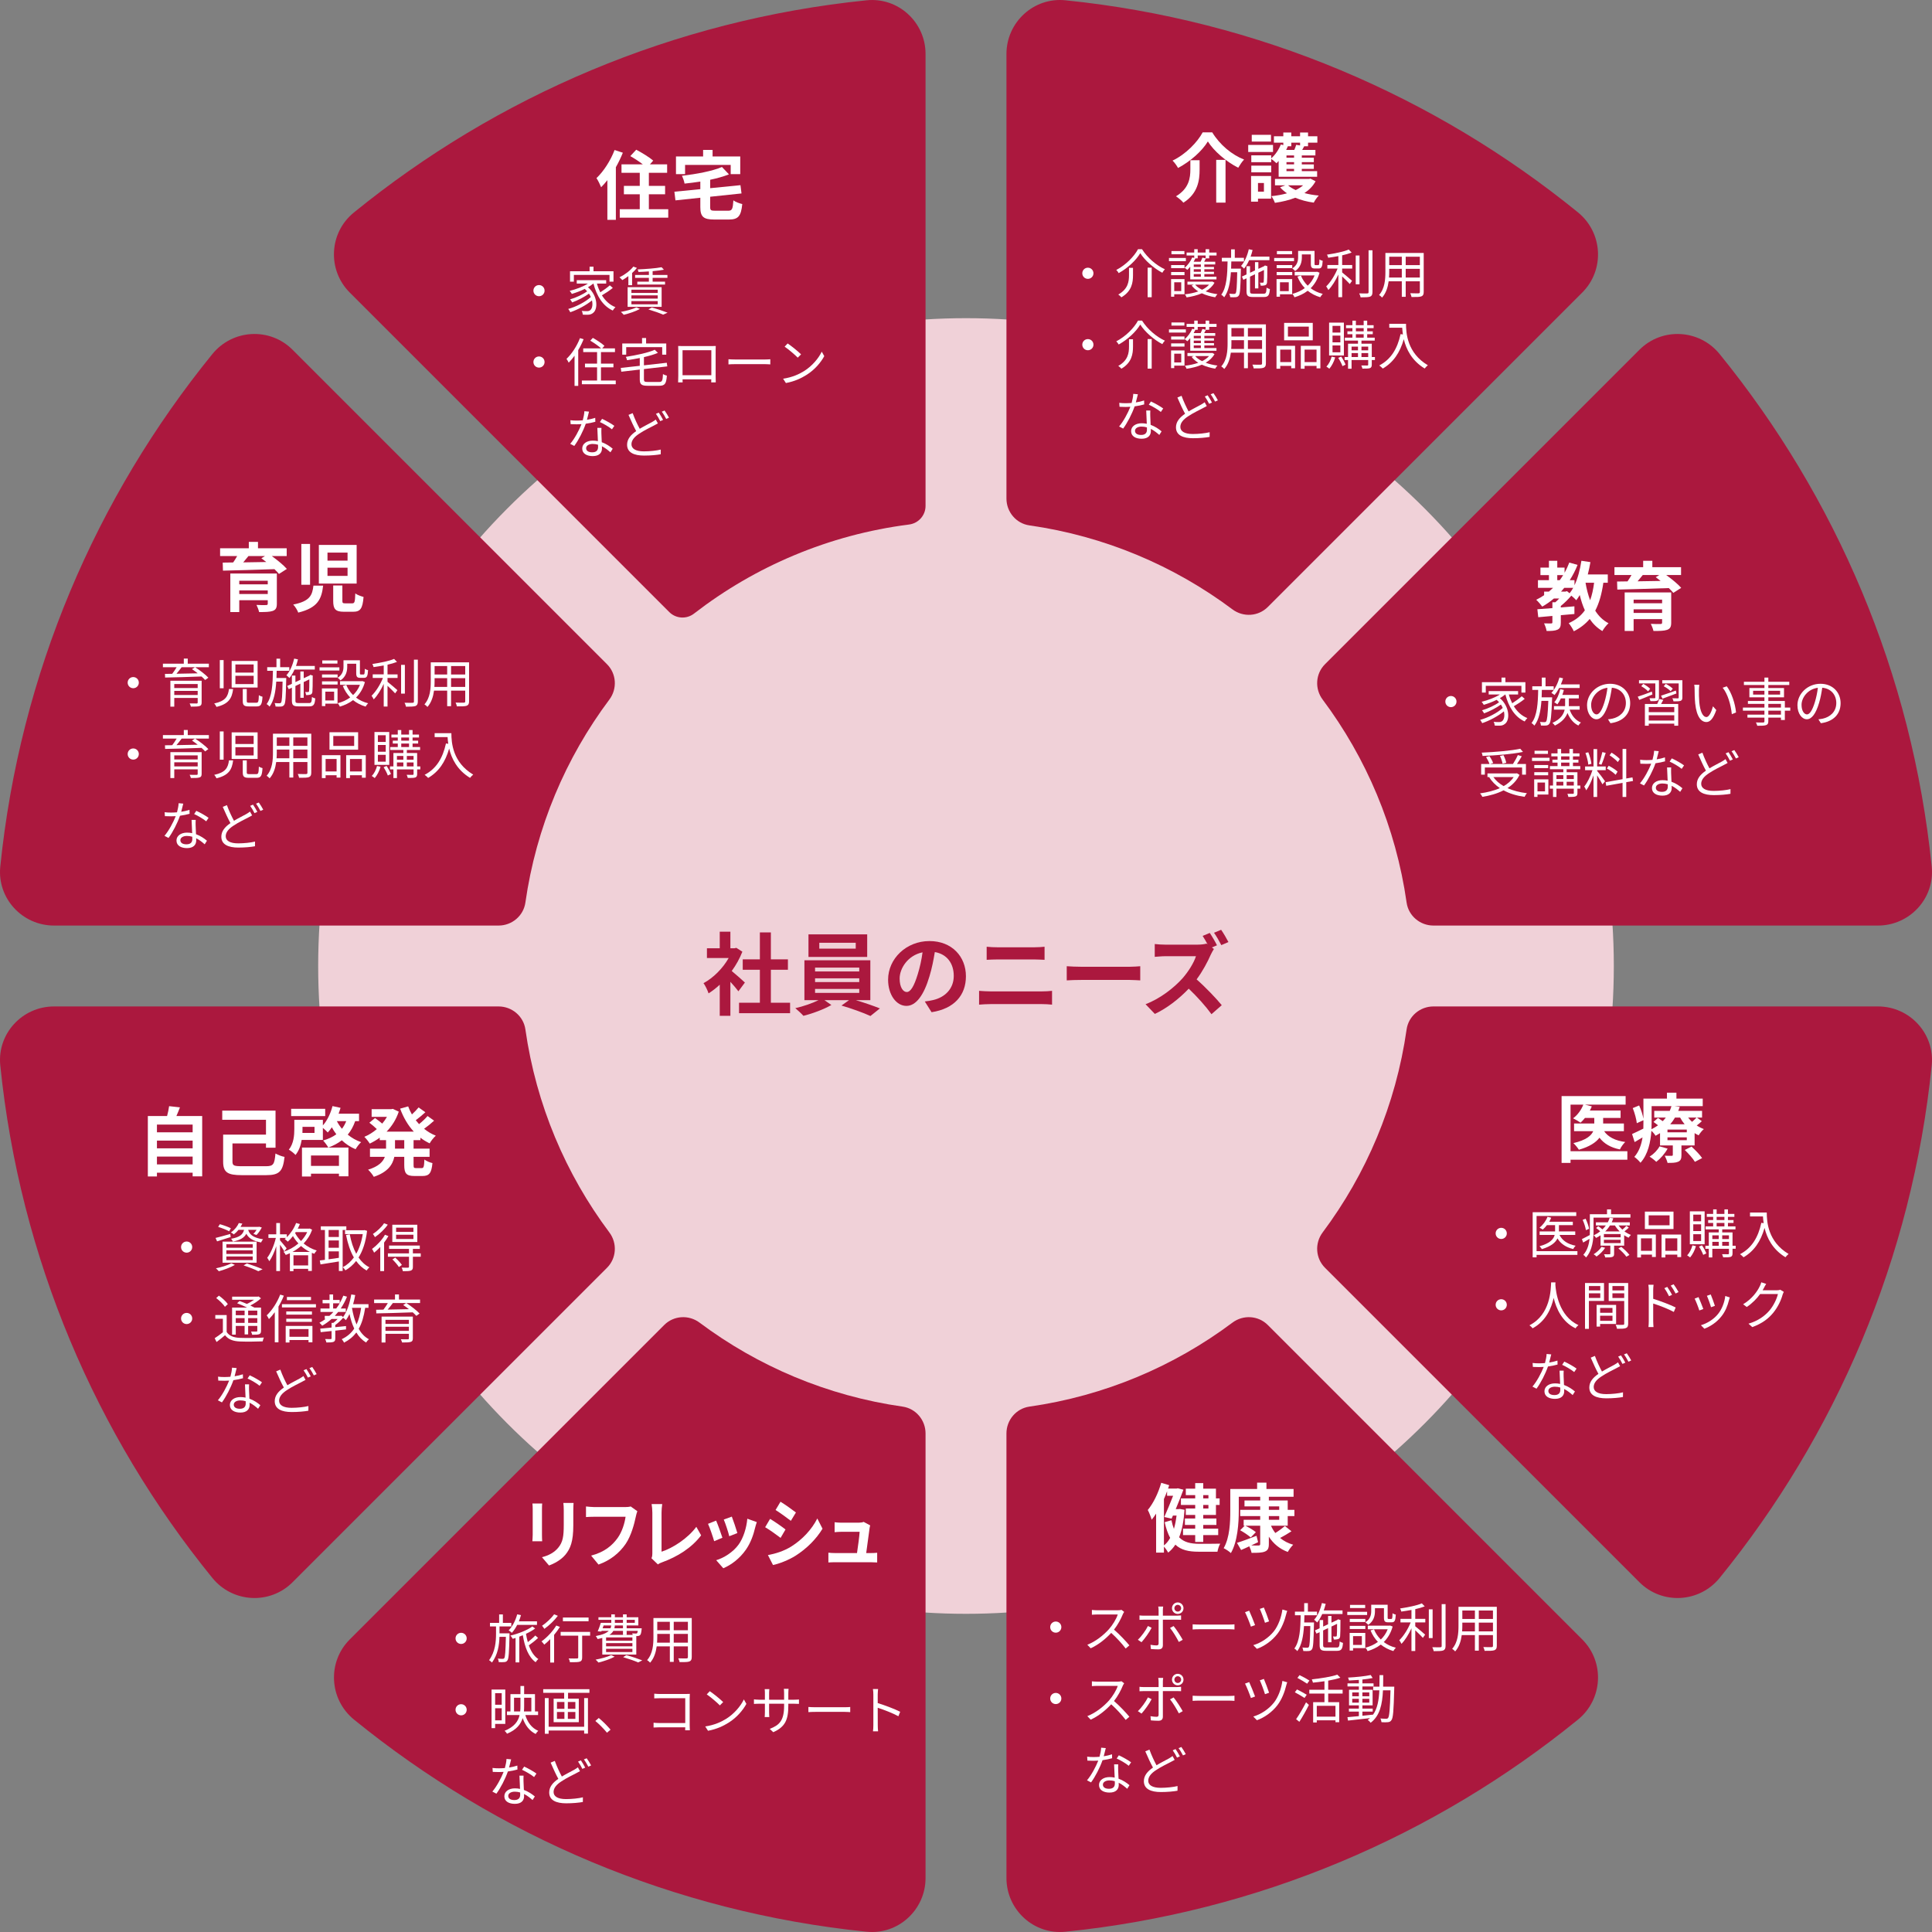
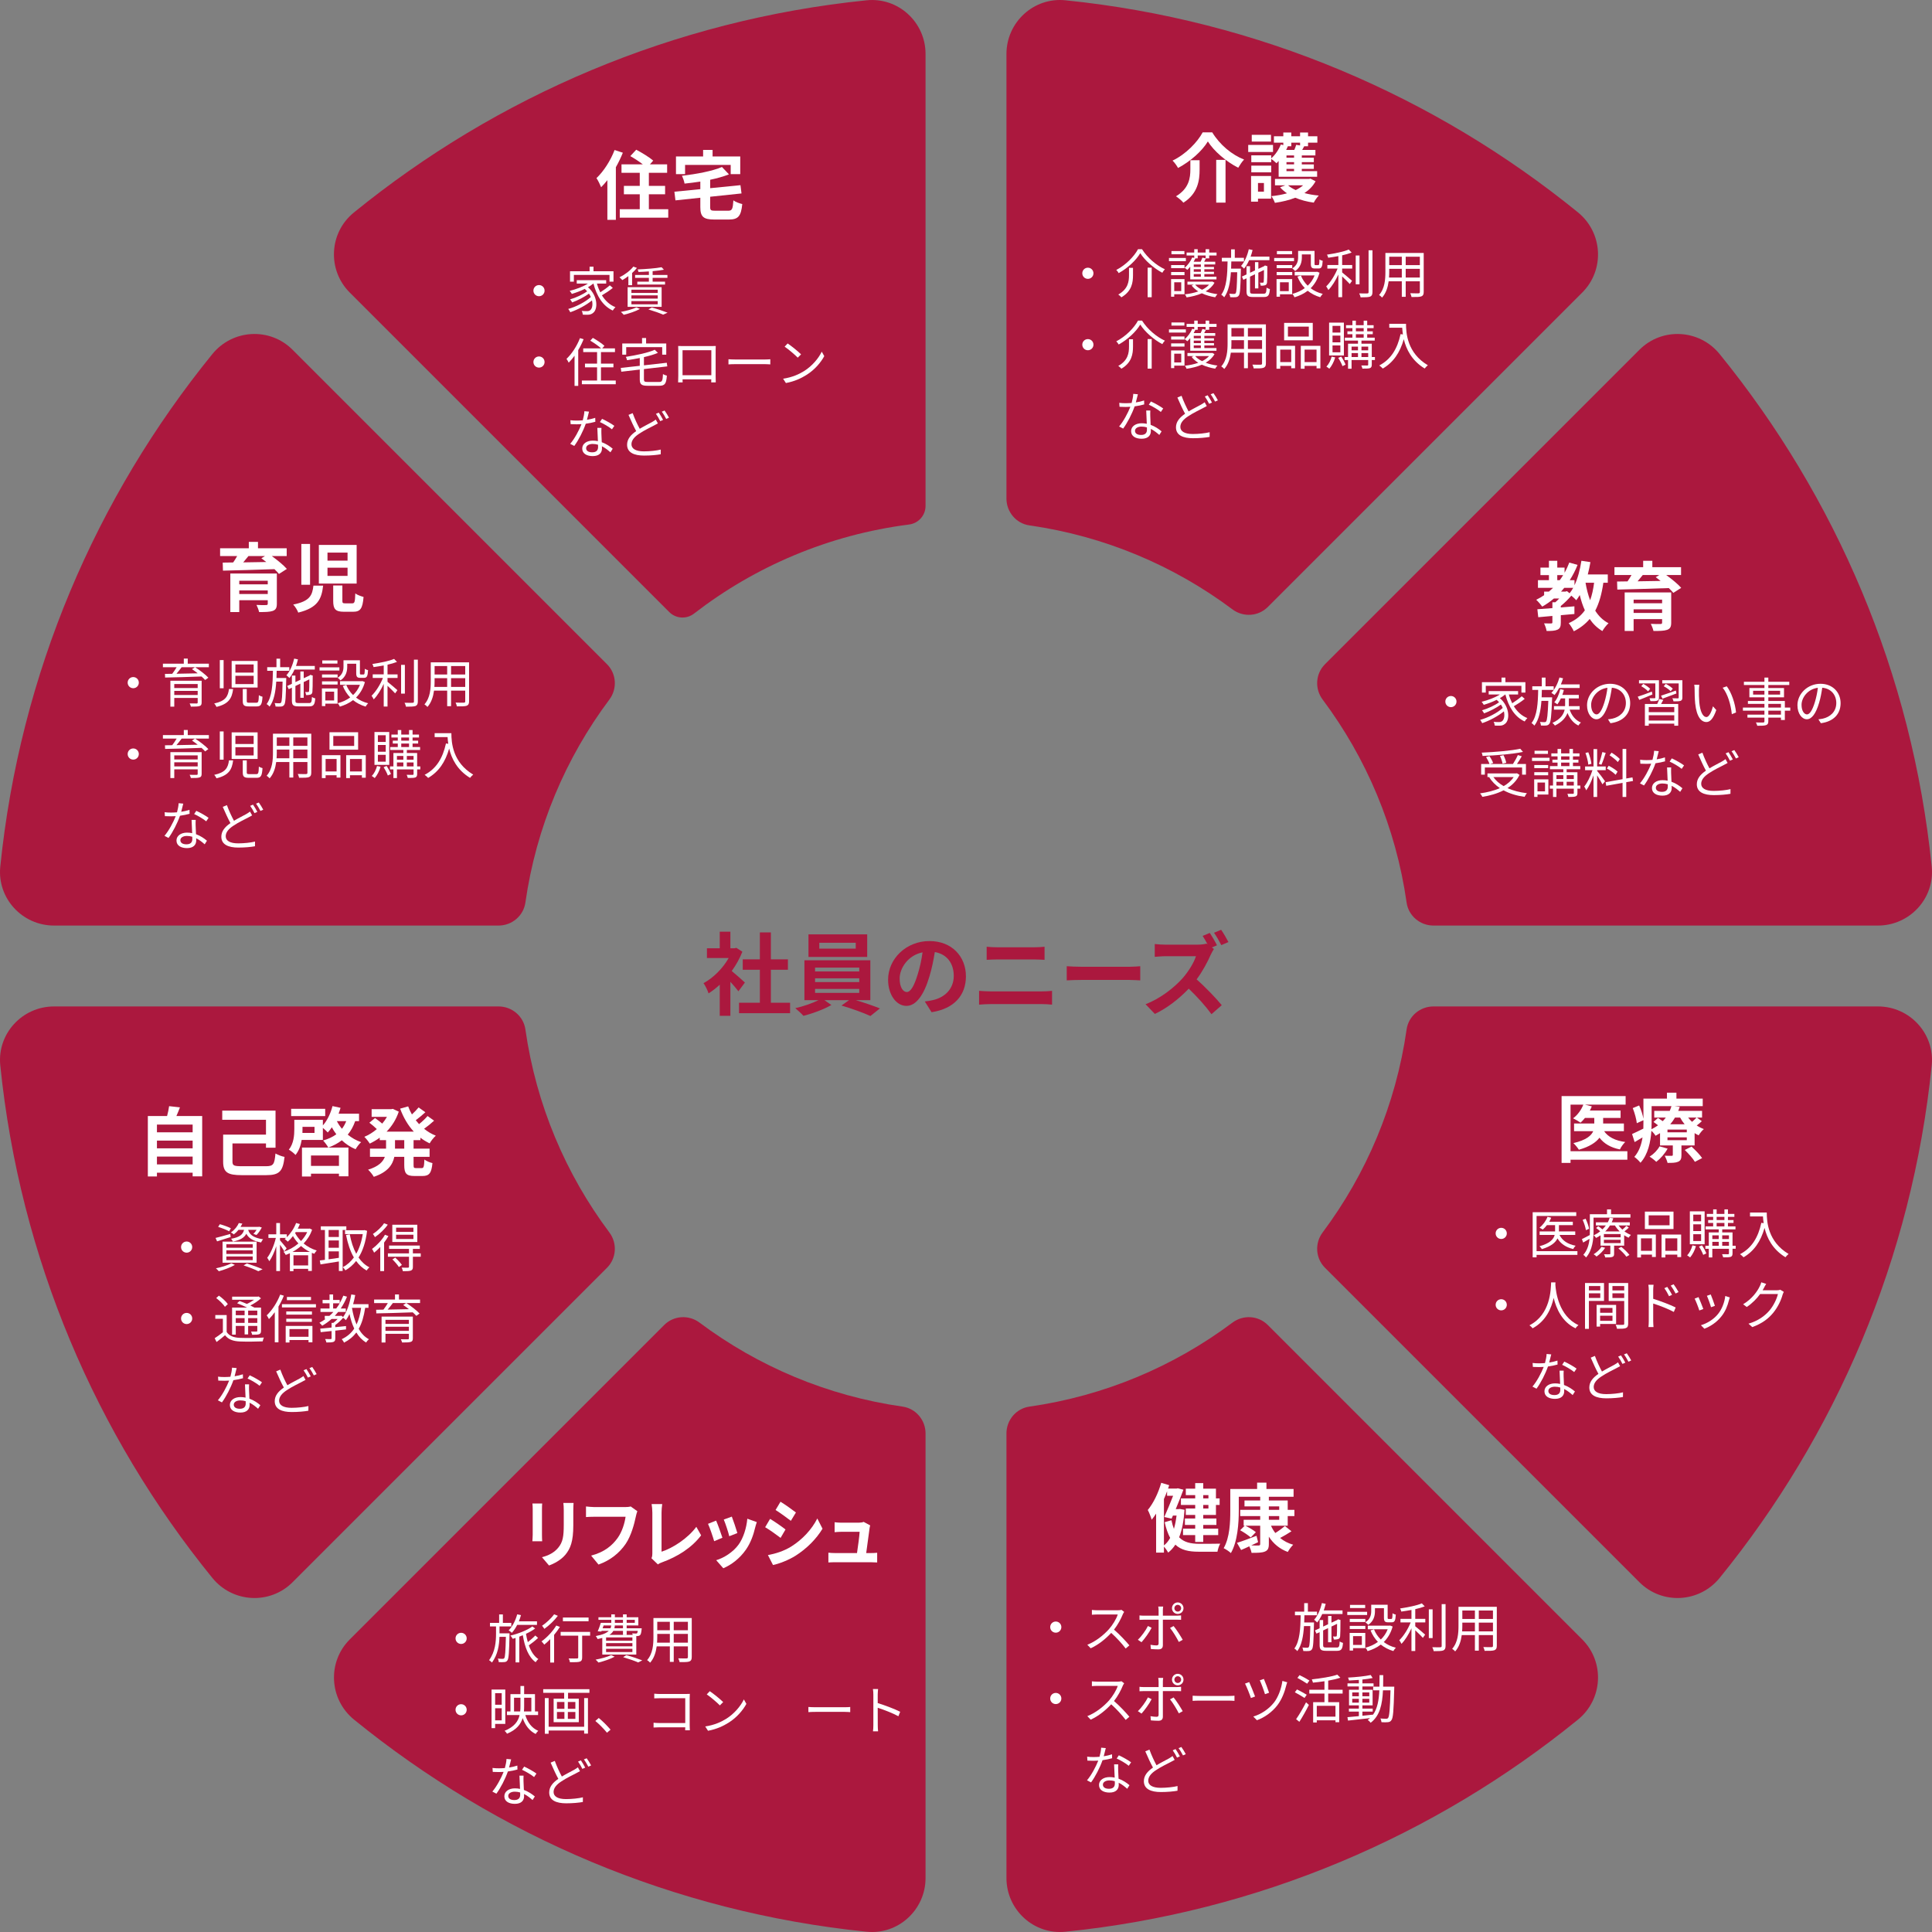
<svg xmlns="http://www.w3.org/2000/svg" id="_レイヤー_1" data-name="レイヤー_1" version="1.1" viewBox="0 0 514.2 514.2">
  <rect x="0" y="0" width="514.2" height="514.2" fill="#808080" stroke="none" />
  <defs>
    <style>
      .st0 {
        fill: #ab183e;
      }

      .st1 {
        fill: #f0d1d8;
      }

      .st2 {
        fill: #fff;
      }
    </style>
  </defs>
-   <circle class="st1" cx="257.1" cy="257.1" r="172.416" />
  <g>
    <path class="st0" d="M196.528,263.831c-.504-.672-1.32-1.632-2.136-2.521v9.049h-2.832v-8.28c-.96.888-1.968,1.68-2.977,2.304-.24-.768-.912-2.16-1.344-2.712,2.617-1.416,5.137-3.937,6.697-6.696h-5.785v-2.593h3.409v-4.416h2.832v4.416h1.08l.504-.12,1.608,1.032c-.72,1.824-1.68,3.553-2.833,5.137,1.152.937,3,2.592,3.504,3.072l-1.728,2.328ZM210.281,266.879v2.785h-13.585v-2.785h5.544v-8.784h-4.561v-2.761h4.561v-7.176h2.928v7.176h4.537v2.761h-4.537v8.784h5.112Z" />
    <path class="st0" d="M227.752,266.184c2.256.672,4.776,1.536,6.433,2.208l-2.521,2.016c-1.848-.863-5.16-2.04-7.705-2.784l2.016-1.439h-6.552l1.848,1.296c-1.944,1.128-5.017,2.28-7.441,2.88-.528-.6-1.512-1.488-2.16-2.04,2.088-.456,4.561-1.32,6.193-2.136h-3.769v-10.609h17.545v10.609h-3.888ZM230.801,254.687h-15.625v-6.001h15.625v6.001ZM216.928,258.551h11.761v-1.032h-11.761v1.032ZM216.928,261.383h11.761v-1.008h-11.761v1.008ZM216.928,264.263h11.761v-1.056h-11.761v1.056ZM227.752,250.918h-9.697v1.561h9.697v-1.561Z" />
    <path class="st0" d="M247.936,269.399l-1.8-2.856c.912-.096,1.584-.239,2.232-.384,3.072-.72,5.473-2.928,5.473-6.433,0-3.312-1.8-5.784-5.041-6.336-.336,2.04-.744,4.248-1.44,6.504-1.44,4.849-3.504,7.825-6.121,7.825-2.665,0-4.873-2.929-4.873-6.985,0-5.544,4.8-10.272,11.017-10.272,5.952,0,9.697,4.128,9.697,9.36,0,5.064-3.096,8.642-9.145,9.577ZM241.335,264.023c1.008,0,1.944-1.513,2.928-4.753.552-1.776,1.008-3.816,1.272-5.809-3.96.816-6.097,4.32-6.097,6.961,0,2.424.96,3.601,1.896,3.601Z" />
    <path class="st0" d="M263.584,263.855h13.777c.815,0,1.824-.049,2.64-.145v3.673c-.84-.097-1.92-.145-2.64-.145h-13.777c-.937,0-2.112.072-3.001.145v-3.673c.937.072,2.064.145,3.001.145ZM265.408,252.118h9.937c.96,0,1.992-.072,2.664-.145v3.48c-.695-.023-1.824-.096-2.664-.096h-9.913c-.912,0-2.016.048-2.832.096v-3.48c.864.097,1.992.145,2.809.145Z" />
    <path class="st0" d="M287.776,257.303h12.89c1.128,0,2.184-.097,2.808-.145v3.769c-.576-.023-1.8-.12-2.808-.12h-12.89c-1.368,0-2.976.048-3.864.12v-3.769c.864.072,2.616.145,3.864.145Z" />
    <path class="st0" d="M323.898,251.59l-1.368.576.553.408c-.192.288-.624,1.008-.841,1.512-.815,1.872-2.16,4.417-3.768,6.577,2.376,2.063,5.28,5.136,6.696,6.864l-2.736,2.4c-1.561-2.16-3.792-4.633-6.049-6.793-2.544,2.664-5.736,5.185-9.024,6.721l-2.473-2.592c3.864-1.44,7.585-4.369,9.841-6.889,1.585-1.801,3.049-4.177,3.577-5.881h-8.137c-1.009,0-2.329.145-2.833.168v-3.408c.648.096,2.112.168,2.833.168h8.473c1.032,0,1.992-.12,2.472-.288l.288.216c-.408-.768-.888-1.607-1.32-2.256l1.896-.792c.624.912,1.512,2.448,1.92,3.288ZM326.947,250.726l-1.896.816c-.504-.984-1.296-2.4-1.944-3.288l1.896-.792c.647.912,1.512,2.424,1.944,3.264Z" />
  </g>
  <g>
    <path class="st0" d="M184.708,163.308c16.25-12.559,35.853-20.978,57.238-23.708,2.504-.32,4.388-2.432,4.388-4.956l-0-120.293c-0-8.449-7.275-15.13-15.681-14.275-51.467,5.232-98.465,25.565-136.494,56.505-6.594,5.365-7.083,15.269-1.072,21.28l85.034,85.034c1.779,1.779,4.597,1.952,6.588.413Z" />
    <path class="st0" d="M267.866,14.368l-0,118.327c0,3.56,2.587,6.635,6.112,7.137,20.07,2.861,38.519,10.743,54.03,22.346,2.876,2.151,6.877,1.91,9.417-.629l83.689-83.689c6.039-6.039,5.479-15.954-1.147-21.341C381.945,25.61,334.969,5.299,283.529.073c-8.401-.854-15.663,5.851-15.663,14.295Z" />
    <path class="st0" d="M161.55,176.776l-83.69-83.69c-6.039-6.039-15.954-5.479-21.341,1.147C25.61,132.254,5.3,179.23.073,230.671c-.854,8.401,5.851,15.663,14.295,15.663l118.327 0c3.56,0,6.635-2.587,7.137-6.112,2.861-20.07,10.743-38.519,22.347-54.03,2.151-2.876,1.91-6.877-.629-9.417Z" />
    <path class="st0" d="M352.65,337.424l83.689,83.689c6.039,6.039,15.954,5.479,21.341-1.147,30.909-38.021,51.22-84.997,56.446-136.438.853-8.401-5.851-15.663-14.295-15.663l-118.327-0c-3.56,0-6.635,2.587-7.137,6.112-2.861,20.071-10.743,38.519-22.346,54.03-2.151,2.876-1.91,6.877.629,9.417Z" />
    <path class="st0" d="M352.021,186.192c11.603,15.51,19.485,33.959,22.347,54.03.502,3.524,3.577,6.112,7.137,6.112l118.327-0c8.444,0,15.149-7.262,14.295-15.663-5.226-51.44-25.537-98.417-56.447-136.437-5.387-6.626-15.302-7.186-21.341-1.147l-83.689,83.689c-2.539,2.539-2.78,6.541-.629,9.417Z" />
    <path class="st0" d="M328.007,352.021c-15.51,11.603-33.959,19.485-54.03,22.347-3.524.502-6.112,3.577-6.112,7.137l0,118.327c0,8.444,7.262,15.148,15.663,14.295,51.441-5.226,98.417-25.537,136.438-56.447,6.626-5.387,7.186-15.302,1.147-21.341l-83.689-83.689c-2.539-2.539-6.541-2.78-9.417-.629Z" />
    <path class="st0" d="M132.695,267.865l-118.327 0c-8.444,0-15.148,7.262-14.295,15.663,5.226,51.441,25.537,98.417,56.446,136.438,5.387,6.626,15.302,7.185,21.341,1.147l83.689-83.689c2.539-2.539,2.78-6.541.629-9.417-11.603-15.51-19.485-33.959-22.346-54.03-.502-3.524-3.577-6.112-7.137-6.112Z" />
    <path class="st0" d="M240.222,374.367c-20.071-2.861-38.519-10.743-54.03-22.347-2.876-2.151-6.877-1.91-9.417.629l-83.689,83.689c-6.039,6.039-5.479,15.954,1.147,21.341,38.021,30.91,84.997,51.221,136.438,56.447,8.401.853,15.663-5.851,15.663-14.295l0-118.327c0-3.56-2.587-6.635-6.112-7.137Z" />
  </g>
  <g>
    <g>
      <path class="st2" d="M313.532,44.706c-.3-.58-.94-1.479-1.46-1.96,3.521-1.681,6.621-4.901,8.021-7.521h2.54c2.061,3.36,5.241,5.981,8.482,7.241-.601.62-1.12,1.44-1.561,2.181-3.181-1.62-6.462-4.401-8.082-7.002-1.54,2.541-4.601,5.302-7.941,7.062ZM319.273,42.646v2.481c0,2.82-.42,6.361-4.321,8.821-.399-.52-1.36-1.32-1.98-1.7,3.501-2.08,3.841-4.901,3.841-7.182v-2.421h2.461ZM326.175,42.546v11.383h-2.48v-11.383h2.48Z" />
      <path class="st2" d="M338.813,40.445h-6.602v-1.88h6.602v1.88ZM338.293,52.868h-3.48v.8h-1.841v-6.821h5.321v6.021ZM340.313,42.846c-.2.221-.38.42-.58.601-.3-.3-.96-.84-1.4-1.16v.88h-5.301v-1.82h5.301v.8c1.08-.939,2.021-2.32,2.561-3.7l.66.18v-.66h-2.5v-1.7h2.5v-1h2.121v1h2.34v-1h2.121v1h2.48v1.7h-2.48v.96h-1.021c-.181.341-.36.681-.54.98h3.521v1.46h-3.621v.601h3.201v1.181h-3.201v.6h3.201v1.2h-3.201v.601h4.081v1.5h-10.242v-4.201ZM333.032,44.086h5.301v1.78h-5.301v-1.78ZM338.273,37.685h-5.121v-1.8h5.121v1.8ZM334.813,48.707v2.301h1.58v-2.301h-1.58ZM350.136,48.247c-.7,1.301-1.721,2.32-2.961,3.141,1.181.32,2.461.54,3.821.66-.48.46-1.061,1.32-1.341,1.881-1.78-.24-3.44-.681-4.921-1.301-1.641.641-3.48,1.08-5.421,1.36-.18-.54-.601-1.34-.94-1.78,1.461-.14,2.881-.4,4.161-.76-.7-.48-1.32-1.001-1.841-1.601l1.381-.521h-2.741v-1.7h9.062l.38-.08,1.36.7ZM342.674,38.925l.08.021c-.14.32-.28.64-.439.96h2.16c.2-.46.4-.96.5-1.36l1.04.16v-.74h-2.34v.96h-1.001ZM344.414,41.365h-2.02v.601h2.02v-.601ZM344.414,43.146h-2.02v.6h2.02v-.6ZM344.414,44.946h-2.02v.601h2.02v-.601ZM342.814,49.327c.54.48,1.24.9,2.04,1.261.74-.36,1.42-.78,1.961-1.261h-4.001Z" />
    </g>
    <g>
      <path class="st2" d="M291.022,72.733c0,.827-.658,1.485-1.484,1.485s-1.485-.658-1.485-1.485c0-.826.659-1.484,1.485-1.484s1.484.658,1.484,1.484Z" />
      <path class="st2" d="M297.738,72.691c-.112-.252-.406-.616-.645-.84,2.465-1.275,4.734-3.544,5.785-5.52h1.078c1.429,2.283,3.853,4.328,6.079,5.337-.266.267-.518.616-.686.925-2.228-1.177-4.623-3.235-5.869-5.211-1.093,1.877-3.349,3.992-5.743,5.309ZM301.548,71.291v1.947c0,1.975-.309,4.258-3.096,5.896-.168-.224-.561-.574-.826-.742,2.619-1.471,2.857-3.46,2.857-5.169v-1.933h1.064ZM306.521,71.235v7.872h-1.078v-7.872h1.078Z" />
      <path class="st2" d="M315.618,69.512h-4.497v-.854h4.497v.854ZM315.254,78.309h-2.731v.658h-.841v-4.692h3.572v4.034ZM311.696,70.549h3.558v.826h-3.558v-.826ZM311.696,72.397h3.558v.841h-3.558v-.841ZM315.226,67.663h-3.445v-.841h3.445v.841ZM312.522,75.129v2.34h1.863v-2.34h-1.863ZM316.78,70.982c-.252.309-.518.603-.784.841-.154-.14-.49-.42-.7-.546.826-.701,1.583-1.724,2.017-2.76l.532.126v-.645h-2.03v-.784h2.03v-.883h.925v.883h2.102v-.883h.952v.883h1.961v.784h-1.961v.771h-.868c-.154.309-.309.616-.463.883h2.942v.729h-2.9v.658h2.563v.616h-2.563v.672h2.563v.617h-2.563v.7h3.223v.714h-6.977v-3.376ZM323.238,75.241c-.532.967-1.359,1.723-2.354,2.297.952.364,2.031.616,3.138.757-.21.21-.477.588-.603.826-1.274-.21-2.493-.561-3.544-1.064-1.246.546-2.647.883-4.062,1.093-.084-.238-.28-.603-.448-.812,1.232-.141,2.465-.393,3.558-.784-.715-.448-1.316-.967-1.765-1.556l.56-.237h-1.681v-.799h6.416l.182-.042.603.322ZM318.77,67.999v.771h-.616c-.14.294-.294.589-.462.883h1.849c.182-.364.378-.785.477-1.093l.854.196v-.757h-2.102ZM319.61,70.381h-1.892v.658h1.892v-.658ZM319.61,71.655h-1.892v.672h1.892v-.672ZM319.61,72.944h-1.892v.7h1.892v-.7ZM318.083,75.76c.448.532,1.079.98,1.85,1.358.742-.364,1.387-.812,1.862-1.358h-3.712Z" />
      <path class="st2" d="M330.263,71.501s0,.336-.015.477c-.098,4.637-.182,6.205-.532,6.667-.224.309-.448.406-.812.448-.336.042-.91.028-1.484,0-.028-.266-.112-.672-.267-.924.574.056,1.093.056,1.289.056.21,0,.322-.028.435-.196.237-.322.321-1.681.406-5.575h-1.682c-.168,2.662-.602,5.085-1.778,6.668-.169-.224-.505-.532-.785-.687,1.457-1.933,1.625-5.406,1.682-8.853h-1.527v-.967h2.466v-2.255h.98v2.255h2.438v.967h-3.362c-.014.645-.028,1.289-.056,1.919h2.605ZM332.462,69.246c-.393.868-.841,1.639-1.359,2.255-.168-.182-.574-.561-.798-.729.952-1.051,1.667-2.717,2.059-4.44l1.009.21c-.141.603-.322,1.191-.519,1.751h5.001v.953h-5.393ZM336.313,78.169c.616,0,.729-.267.784-1.611.238.154.603.322.883.378-.126,1.653-.435,2.115-1.611,2.115h-2.843c-1.387,0-1.766-.308-1.766-1.54v-3.433l-.84.393-.393-.854,1.232-.574v-2.186h.938v1.737l1.317-.616v-2.214h.896v1.793l1.541-.714.069-.07.168-.126.659.238-.043.168c0,1.989-.027,3.754-.084,4.146-.042.448-.266.672-.63.756-.309.084-.729.099-1.051.084-.028-.252-.112-.588-.224-.812.266.027.616.014.729.014.168,0,.252-.028.294-.267.042-.21.069-1.442.069-3.109l-1.498.715v4.188h-.896v-3.768l-1.317.63v3.895c0,.532.126.645.896.645h2.718Z" />
      <path class="st2" d="M344.402,69.512h-5.281v-.854h5.281v.854ZM343.912,78.323h-3.25v.644h-.91v-4.692h4.16v4.049ZM339.78,70.549h4.146v.826h-4.146v-.826ZM339.78,72.397h4.146v.841h-4.146v-.841ZM343.884,67.663h-4.034v-.841h4.034v.841ZM340.662,75.129v2.354h2.34v-2.354h-2.34ZM346.489,68.476c0,1.204-.308,2.676-1.793,3.656-.154-.183-.546-.547-.756-.687,1.345-.854,1.555-2.018,1.555-2.983v-1.682h4.37v3.418c0,.309.042.364.267.364h.7c.252,0,.308-.182.336-1.526.196.168.603.322.868.378-.084,1.639-.336,2.045-1.078,2.045h-.967c-.854,0-1.106-.266-1.106-1.261v-2.493h-2.396v.771ZM351.196,72.58c-.477,1.723-1.303,3.081-2.367,4.132.91.687,1.988,1.205,3.222,1.513-.225.21-.532.631-.673.883-1.274-.379-2.381-.953-3.334-1.723-1.036.798-2.241,1.358-3.516,1.736-.098-.252-.364-.7-.561-.91,1.191-.309,2.325-.812,3.307-1.541-.827-.854-1.485-1.877-1.962-3.054l.925-.28c.406,1.022,1.022,1.934,1.807,2.703.785-.742,1.415-1.652,1.835-2.731h-5.294v-.952h5.757l.182-.042.673.267Z" />
      <path class="st2" d="M357.212,70.534h2.675v.953h-2.675v1.022c.63.49,2.227,1.863,2.633,2.228l-.602.854c-.421-.463-1.317-1.359-2.031-2.018v5.519h-1.009v-6.037c-.729,1.597-1.709,3.18-2.661,4.133-.126-.28-.393-.715-.574-.967,1.12-1.064,2.339-2.998,3.025-4.734h-2.718v-.953h2.928v-2.367c-.91.168-1.835.309-2.703.435-.042-.252-.196-.603-.322-.826,2.045-.309,4.482-.785,5.785-1.359l.771.799c-.701.28-1.583.532-2.521.742v2.577ZM361.834,75.661h-1.009v-7.662h1.009v7.662ZM365.28,66.612v11.122c0,.715-.196,1.037-.631,1.219-.462.154-1.246.182-2.521.182-.056-.279-.21-.756-.378-1.05.98.027,1.863.027,2.129.014.253,0,.364-.084.364-.351v-11.136h1.037Z" />
      <path class="st2" d="M378.916,77.721c0,.672-.183.98-.631,1.162-.476.168-1.288.183-2.605.168-.042-.279-.21-.728-.35-1.008.98.042,1.933.027,2.185.027.28-.014.379-.098.379-.364v-2.843h-3.769v4.132h-1.036v-4.132h-3.502c-.21,1.555-.687,3.151-1.751,4.342-.154-.21-.574-.561-.799-.687,1.541-1.736,1.682-4.202,1.682-6.149v-5.042h10.197v10.394ZM373.089,73.868v-2.325h-3.348v.826c0,.463-.015.98-.057,1.499h3.404ZM369.741,68.321v2.241h3.348v-2.241h-3.348ZM377.894,68.321h-3.769v2.241h3.769v-2.241ZM377.894,73.868v-2.325h-3.769v2.325h3.769Z" />
      <path class="st2" d="M291.022,91.733c0,.827-.658,1.485-1.484,1.485s-1.485-.658-1.485-1.485c0-.826.659-1.484,1.485-1.484s1.484.658,1.484,1.484Z" />
      <path class="st2" d="M297.738,91.691c-.112-.252-.406-.616-.645-.84,2.465-1.275,4.734-3.544,5.785-5.52h1.078c1.429,2.283,3.853,4.328,6.079,5.337-.266.267-.518.616-.686.925-2.228-1.177-4.623-3.235-5.869-5.211-1.093,1.877-3.349,3.992-5.743,5.309ZM301.548,90.291v1.947c0,1.975-.309,4.258-3.096,5.896-.168-.224-.561-.574-.826-.742,2.619-1.471,2.857-3.46,2.857-5.169v-1.933h1.064ZM306.521,90.235v7.872h-1.078v-7.872h1.078Z" />
      <path class="st2" d="M315.618,88.512h-4.497v-.854h4.497v.854ZM315.254,97.309h-2.731v.658h-.841v-4.692h3.572v4.034ZM311.696,89.549h3.558v.826h-3.558v-.826ZM311.696,91.397h3.558v.841h-3.558v-.841ZM315.226,86.663h-3.445v-.841h3.445v.841ZM312.522,94.129v2.34h1.863v-2.34h-1.863ZM316.78,89.982c-.252.309-.518.603-.784.841-.154-.14-.49-.42-.7-.546.826-.701,1.583-1.724,2.017-2.76l.532.126v-.645h-2.03v-.784h2.03v-.883h.925v.883h2.102v-.883h.952v.883h1.961v.784h-1.961v.771h-.868c-.154.309-.309.616-.463.883h2.942v.729h-2.9v.658h2.563v.616h-2.563v.672h2.563v.617h-2.563v.7h3.223v.714h-6.977v-3.376ZM323.238,94.241c-.532.967-1.359,1.723-2.354,2.297.952.364,2.031.616,3.138.757-.21.21-.477.588-.603.826-1.274-.21-2.493-.561-3.544-1.064-1.246.546-2.647.883-4.062,1.093-.084-.238-.28-.603-.448-.812,1.232-.141,2.465-.393,3.558-.784-.715-.448-1.316-.967-1.765-1.556l.56-.237h-1.681v-.799h6.416l.182-.042.603.322ZM318.77,86.999v.771h-.616c-.14.294-.294.589-.462.883h1.849c.182-.364.378-.785.477-1.093l.854.196v-.757h-2.102ZM319.61,89.381h-1.892v.658h1.892v-.658ZM319.61,90.655h-1.892v.672h1.892v-.672ZM319.61,91.944h-1.892v.7h1.892v-.7ZM318.083,94.76c.448.532,1.079.98,1.85,1.358.742-.364,1.387-.812,1.862-1.358h-3.712Z" />
      <path class="st2" d="M336.916,96.721c0,.672-.183.98-.631,1.162-.476.168-1.288.183-2.605.168-.042-.279-.21-.728-.35-1.008.98.042,1.933.027,2.185.027.28-.014.379-.098.379-.364v-2.843h-3.769v4.132h-1.036v-4.132h-3.502c-.21,1.555-.687,3.151-1.751,4.342-.154-.21-.574-.561-.799-.687,1.541-1.736,1.682-4.202,1.682-6.149v-5.042h10.197v10.394ZM331.089,92.868v-2.325h-3.348v.826c0,.463-.015.98-.057,1.499h3.404ZM327.741,87.321v2.241h3.348v-2.241h-3.348ZM335.894,87.321h-3.769v2.241h3.769v-2.241ZM335.894,92.868v-2.325h-3.769v2.325h3.769Z" />
      <path class="st2" d="M339.738,92.042h4.944v5.967h-1.022v-.63h-2.928v.756h-.994v-6.093ZM340.732,93.051v3.319h2.928v-3.319h-2.928ZM349.389,90.571h-7.62v-4.637h7.62v4.637ZM348.339,86.929h-5.562v2.647h5.562v-2.647ZM351.42,92.042v5.995h-1.022v-.658h-3.18v.756h-1.009v-6.093h5.211ZM350.397,96.37v-3.319h-3.18v3.319h3.18Z" />
      <path class="st2" d="M355.362,95.124c-.321,1.148-.924,2.269-1.555,3.011-.168-.153-.56-.42-.784-.56.645-.658,1.135-1.653,1.4-2.662l.938.211ZM357.674,94.619h-3.936v-8.755h3.936v8.755ZM356.735,86.733h-2.087v1.778h2.087v-1.778ZM356.735,89.324h-2.087v1.793h2.087v-1.793ZM356.735,91.944h-2.087v1.82h2.087v-1.82ZM356.96,94.899c.462.673.938,1.569,1.162,2.157l-.826.393c-.196-.589-.687-1.527-1.121-2.199l.785-.351ZM365.938,95.824h-.841v1.219c0,.504-.111.771-.462.924-.393.141-1.022.141-2.031.141-.042-.238-.168-.603-.294-.841.729.015,1.4.015,1.597.015.168-.015.238-.057.238-.238v-1.219h-4.427v2.311h-.938v-2.311h-.91v-.799h.91v-3.558h2.647v-.812h-3.502v-.784h2.018v-.925h-1.331v-.771h1.331v-.841h-1.695v-.784h1.695v-1.204h.925v1.204h2.072v-1.204h.938v1.204h1.709v.784h-1.709v.841h1.485v.771h-1.485v.925h2.004v.784h-3.53v.812h2.745v3.558h.841v.799ZM359.719,92.252v.994h1.709v-.994h-1.709ZM359.719,95.025h1.709v-1.051h-1.709v1.051ZM360.868,88.176h2.072v-.841h-2.072v.841ZM360.868,89.871h2.072v-.925h-2.072v.925ZM362.353,92.252v.994h1.793v-.994h-1.793ZM364.146,95.025v-1.051h-1.793v1.051h1.793Z" />
      <path class="st2" d="M374.209,86.187c0,2.479.322,7.761,5.813,11.024-.238.168-.658.616-.841.868-3.445-2.087-4.931-5.154-5.561-7.802-1.036,3.628-2.802,6.177-5.589,7.815-.196-.21-.658-.644-.938-.826,3.096-1.61,4.818-4.426,5.673-8.349l.616.099c-.098-.645-.154-1.261-.182-1.793h-3.446v-1.037h4.454Z" />
      <path class="st2" d="M302.305,107.105c.728-.111,1.484-.28,2.199-.518l.027,1.05c-.742.211-1.625.393-2.549.519-.687,1.976-1.934,4.398-3.054,5.911l-1.079-.561c1.163-1.358,2.354-3.6,2.998-5.238-.42.028-.841.042-1.247.042-.518,0-1.106-.014-1.639-.042l-.07-1.051c.519.07,1.121.099,1.709.099.505,0,1.037-.028,1.583-.07.21-.784.406-1.667.435-2.424l1.232.112c-.126.504-.322,1.358-.546,2.171ZM306.143,110.775c.014.519.07,1.429.098,2.298,1.205.434,2.186,1.12,2.914,1.736l-.603.953c-.603-.532-1.358-1.163-2.27-1.611.015.225.015.421.015.589,0,1.12-.715,2.031-2.452,2.031-1.54,0-2.801-.631-2.801-2.018,0-1.289,1.219-2.102,2.801-2.102.477,0,.938.043,1.373.141-.056-1.148-.126-2.535-.154-3.53h1.093c-.028.574-.028,1.009-.014,1.513ZM303.705,115.763c1.163,0,1.555-.616,1.555-1.387,0-.183,0-.393-.014-.631-.448-.14-.938-.21-1.443-.21-1.022,0-1.723.477-1.723,1.121,0,.658.532,1.106,1.625,1.106ZM305.75,107.708l.574-.854c1.009.448,2.605,1.359,3.264,1.863l-.63.925c-.757-.645-2.27-1.514-3.208-1.934Z" />
      <path class="st2" d="M316.347,109.501c1.232-.742,2.507-1.358,3.277-1.793.393-.238.7-.42.994-.658l.561,1.022c-.308.183-.658.364-1.064.574-.952.505-2.521,1.232-3.88,2.144-1.303.84-2.087,1.765-2.087,2.829,0,1.163,1.106,1.892,3.319,1.892,1.527,0,3.39-.196,4.482-.477l-.014,1.247c-1.051.195-2.676.35-4.427.35-2.633,0-4.524-.784-4.524-2.886,0-1.456.911-2.591,2.424-3.628-.645-1.162-1.387-2.801-2.046-4.314l1.107-.462c.56,1.541,1.274,3.054,1.877,4.16ZM322.565,107.134l-.756.336c-.28-.574-.757-1.414-1.148-1.946l.756-.322c.351.504.854,1.358,1.148,1.933ZM324.135,106.546l-.742.336c-.309-.603-.771-1.401-1.177-1.934l.742-.308c.378.504.91,1.387,1.177,1.905Z" />
    </g>
  </g>
  <g>
    <path class="st2" d="M53.812,297.024v16.063h-2.54v-.98h-9.502v1.001h-2.421v-16.084h5.121c.221-.86.44-1.82.54-2.62l2.881.32c-.3.8-.62,1.58-.94,2.3h6.861ZM41.77,299.305v2.061h9.502v-2.061h-9.502ZM41.77,303.566v2.06h9.502v-2.06h-9.502ZM51.272,309.907v-2.08h-9.502v2.08h9.502Z" />
    <path class="st2" d="M70.772,310.388c2,0,2.28-.5,2.54-3.381.641.36,1.721.78,2.421.9-.44,3.82-1.32,4.86-4.901,4.86h-6.481c-3.74,0-4.961-.72-4.961-3.58v-7.202h11.402v-3.961h-11.643v-2.44h14.184v9.883h-2.541v-1.141h-8.922v4.821c0,1.06.36,1.24,2.501,1.24h6.401Z" />
    <path class="st2" d="M94.533,298.385c-.48,1.4-1.141,2.581-1.98,3.601,1.021.841,2.24,1.541,3.561,2.001-.5.42-1.14,1.3-1.48,1.88-1.38-.58-2.601-1.38-3.66-2.38-1.041.8-2.241,1.44-3.602,1.94-.239-.48-.939-1.44-1.38-1.881,1.36-.4,2.541-.94,3.521-1.66-.439-.58-.84-1.2-1.2-1.86-.34.52-.7.98-1.08,1.38-.28-.319-.84-.84-1.3-1.22v3.2h-5.642c-.24,1.44-.72,2.881-1.641,4.001-.34-.4-1.3-1.16-1.78-1.4,1.32-1.66,1.461-3.86,1.461-5.501v-2.44h7.602v1.48c1.18-1.32,2.06-3.201,2.561-5.142l2.14.46c-.159.521-.319,1.041-.52,1.561h5.441v1.98h-1.021ZM86.551,297.045h-9.062v-1.94h9.062v1.94ZM80.37,305.427h12.362v7.642h-2.521v-.7h-7.441v.76h-2.4v-7.701ZM83.71,299.905h-3.201v.62c0,.32,0,.66-.02,1h3.221v-1.62ZM82.77,307.527v2.78h7.441v-2.78h-7.441ZM89.652,298.385c.38.721.82,1.421,1.36,2.041.46-.601.84-1.28,1.14-2.041h-2.5Z" />
    <path class="st2" d="M110.072,303.446v2.26h4.261v2.181h-4.261v2.161c0,.72.08.84.64.84h1.541c.52,0,.62-.4.7-2.28.5.399,1.46.8,2.14.939-.239,2.641-.859,3.441-2.62,3.441h-2.181c-2.16,0-2.7-.7-2.7-2.921v-2.181h-2.641c-.44,2.101-1.761,4.081-5.461,5.321-.301-.54-1.021-1.46-1.521-1.9,2.761-.84,3.961-2.08,4.461-3.421h-3.961v-2.181h4.281v-2.26h-1.681v-.66c-.84.62-1.74,1.14-2.661,1.58-.319-.54-.979-1.36-1.439-1.801,1.16-.479,2.3-1.18,3.32-2.061-.521-.52-1.32-1.2-1.98-1.7l1.5-1.24c.601.42,1.36,1.001,1.921,1.48.48-.56.9-1.16,1.26-1.8h-4.08v-2.041h5.221l.42-.08,1.58.74c-.7,2.101-1.84,3.881-3.24,5.321h7.241c-1.56-1.681-2.761-3.761-3.641-6.121l2.141-.601c.28.74.601,1.461,1,2.141.66-.6,1.32-1.3,1.78-1.86l1.801,1.28c-.82.74-1.74,1.521-2.561,2.12.28.36.58.7.88,1.041.82-.66,1.7-1.48,2.261-2.161l1.74,1.24c-.82.761-1.78,1.541-2.66,2.161.939.76,1.98,1.38,3.12,1.84-.56.46-1.28,1.4-1.64,2.041-.881-.421-1.701-.921-2.461-1.501v.641h-1.82ZM107.591,303.446h-2.461v2.26h2.461v-2.26Z" />
  </g>
  <g>
    <path class="st2" d="M51.159,331.913c0,.827-.658,1.485-1.484,1.485s-1.485-.658-1.485-1.485c0-.826.659-1.484,1.485-1.484s1.484.658,1.484,1.484Z" />
    <path class="st2" d="M61.405,329.238c-1.261.406-2.577.812-3.628,1.148l-.406-.91c1.009-.238,2.479-.659,3.908-1.051l.126.812ZM62.511,336.662c-1.135.658-2.885,1.303-4.271,1.681-.183-.196-.533-.603-.771-.784,1.429-.294,3.109-.784,4.104-1.345l.938.448ZM60.985,327.711c-.645-.378-1.934-.868-2.928-1.177l.462-.714c.967.266,2.256.729,2.928,1.078l-.462.812ZM59.234,330.457h9.062v5.616h-9.062v-5.616ZM60.243,332.096h7.018v-.938h-7.018v.938ZM60.243,333.734h7.018v-.967h-7.018v.967ZM60.243,335.388h7.018v-.98h-7.018v.98ZM63.478,327.319c-.351.434-.756.84-1.247,1.219-.195-.196-.532-.421-.784-.519,1.051-.729,1.751-1.667,2.115-2.508l.938.154c-.14.294-.294.574-.477.868h4.791l.168-.042.7.211c-.392.714-.91,1.498-1.414,1.988l-.827-.294c.295-.28.603-.672.854-1.078h-2.241c.309,1.078,1.093,2.101,3.965,2.521-.196.196-.435.589-.532.841-2.382-.42-3.404-1.316-3.923-2.325-.546,1.037-1.583,1.695-3.571,2.087-.084-.224-.322-.56-.49-.742,2.283-.406,3.123-1.106,3.459-2.381h-1.484ZM65.691,336.256c1.514.49,3.18,1.093,4.203,1.555l-1.149.519c-.868-.448-2.381-1.037-3.908-1.541l.854-.532Z" />
    <path class="st2" d="M83.067,327.277c-.49,1.442-1.288,2.661-2.255,3.67.952.798,2.115,1.456,3.487,1.877-.21.196-.504.602-.644.868-.225-.084-.448-.168-.658-.252v4.818h-.981v-.561h-3.907v.616h-.953v-4.776c-.364.183-.729.322-1.106.463-.112-.267-.378-.645-.588-.841,1.4-.448,2.787-1.205,3.964-2.213-.589-.631-1.079-1.303-1.457-1.961-.435.56-.896,1.064-1.373,1.484-.182-.196-.588-.546-.826-.7.112-.099.238-.196.351-.294h-1.597v.63c.406.448,1.498,1.793,1.765,2.129l-.616.812c-.225-.406-.715-1.148-1.148-1.751v6.99h-.995v-6.611c-.504,1.568-1.177,3.081-1.863,4.006-.111-.28-.364-.687-.546-.925.925-1.177,1.849-3.361,2.297-5.28h-1.975v-.967h2.087v-2.998h.995v2.998h1.807v.771c1.036-.995,1.933-2.354,2.479-3.782l1.008.28c-.168.42-.363.826-.574,1.232h2.998l.182-.042.645.309ZM82.479,333.202c-.896-.435-1.681-.98-2.354-1.583-.714.616-1.484,1.148-2.283,1.583h4.637ZM82.016,336.788v-2.689h-3.907v2.689h3.907ZM78.542,328.174c.378.714.896,1.442,1.569,2.129.672-.7,1.246-1.499,1.652-2.382h-3.054l-.168.253Z" />
    <path class="st2" d="M91.198,327.361v10.911h-1.009v-2.535c-1.765.294-3.558.561-4.889.784l-.182-1.05c.393-.042.854-.099,1.358-.168v-7.942h-1.092v-.967h6.793v.967h-.98ZM90.189,327.361h-2.731v1.862h2.731v-1.862ZM90.189,330.148h-2.731v1.947h2.731v-1.947ZM87.458,335.163c.854-.112,1.793-.252,2.731-.392v-1.724h-2.731v2.115ZM97.698,327.585c-.364,2.998-1.149,5.323-2.27,7.102.771,1.121,1.723,2.018,2.886,2.605-.238.196-.574.589-.742.854-1.107-.63-2.031-1.484-2.788-2.535-.826,1.051-1.793,1.877-2.857,2.493-.154-.266-.462-.644-.687-.84,1.106-.574,2.102-1.443,2.941-2.592-.966-1.652-1.624-3.684-2.087-5.981l.995-.182c.364,1.933.924,3.698,1.723,5.183.812-1.429,1.415-3.18,1.736-5.239h-4.72v-1.022h5l.196-.042.673.196Z" />
    <path class="st2" d="M103.376,328.986c-.321.574-.728,1.162-1.148,1.723v7.592h-1.022v-6.415c-.532.574-1.093,1.093-1.639,1.513-.084-.21-.364-.742-.546-.995,1.261-.924,2.619-2.339,3.445-3.781l.91.364ZM103.209,325.946c-.826,1.19-2.185,2.493-3.418,3.319-.111-.237-.363-.63-.546-.84,1.106-.715,2.354-1.877,2.97-2.857l.994.378ZM111.978,334.477h-2.088v2.689c0,.561-.126.827-.532.995-.42.153-1.078.168-2.129.168-.042-.294-.196-.673-.336-.953.784.028,1.484.028,1.681.015.225-.015.28-.07.28-.252v-2.662h-5.617v-.896h5.617v-1.19h-5.295v-.896h8.166v.896h-1.835v1.19h2.088v.896ZM111.067,330.555h-6.653v-4.595h6.653v4.595ZM105.184,334.715c.645.574,1.415,1.4,1.778,1.947l-.798.561c-.336-.561-1.079-1.415-1.723-2.031l.742-.477ZM110.031,326.745h-4.608v1.12h4.608v-1.12ZM110.031,328.622h-4.608v1.134h4.608v-1.134Z" />
    <path class="st2" d="M51.159,350.913c0,.827-.658,1.485-1.484,1.485s-1.485-.658-1.485-1.485c0-.826.659-1.484,1.485-1.484s1.484.658,1.484,1.484Z" />
    <path class="st2" d="M60.327,354.499c.672,1.051,1.877,1.513,3.516,1.569,1.526.07,4.721.028,6.388-.084-.112.238-.267.714-.322,1.022-1.555.07-4.524.098-6.065.028-1.835-.07-3.096-.561-3.95-1.667-.714.616-1.457,1.219-2.255,1.807l-.505-1.009c.673-.42,1.471-1.008,2.186-1.583v-3.6h-2.018v-.98h3.026v4.496ZM59.864,347.804c-.434-.687-1.442-1.667-2.325-2.325l.729-.645c.883.631,1.919,1.569,2.367,2.256l-.771.714ZM62.75,355.214h-.98v-7.2h3.992c-.826-.406-1.821-.854-2.661-1.162l.658-.589c.603.21,1.289.49,1.947.771.672-.294,1.358-.7,1.919-1.106h-5.842v-.826h6.836l.196-.057.645.49c-.742.701-1.793,1.401-2.83,1.919.406.196.771.393,1.079.561h1.765v6.163c0,.505-.112.757-.476.911-.364.14-.953.154-1.892.154-.042-.253-.168-.617-.294-.854.658.027,1.261.014,1.429.014.182,0,.238-.056.238-.238v-1.274h-2.438v2.27h-.938v-2.27h-2.354v2.325ZM62.75,348.813v1.232h2.354v-1.232h-2.354ZM65.103,352.09v-1.274h-2.354v1.274h2.354ZM68.479,348.813h-2.438v1.232h2.438v-1.232ZM68.479,352.09v-1.274h-2.438v1.274h2.438Z" />
    <path class="st2" d="M75.545,344.849c-.393.98-.883,1.975-1.429,2.885v9.525h-.98v-8.026c-.505.7-1.023,1.316-1.556,1.85-.098-.225-.406-.771-.588-1.009,1.415-1.331,2.773-3.404,3.586-5.52l.967.295ZM84.089,347.104v.868h-9.049v-.868h9.049ZM76.036,352.889h7.115v4.37h-1.036v-.616h-5.071v.658h-1.008v-4.412ZM83.025,349.891h-6.836v-.854h6.836v.854ZM76.189,350.97h6.809v.84h-6.809v-.84ZM82.773,346.039h-6.415v-.854h6.415v.854ZM77.043,353.729v2.06h5.071v-2.06h-5.071Z" />
    <path class="st2" d="M97.193,348.084c-.35,2.241-.868,4.09-1.723,5.589.687,1.205,1.583,2.171,2.718,2.76-.252.196-.589.603-.729.882-1.079-.63-1.934-1.54-2.619-2.675-.827,1.106-1.892,1.989-3.265,2.703-.111-.238-.406-.714-.616-.925,1.457-.686,2.521-1.61,3.32-2.815-.532-1.134-.953-2.451-1.261-3.88-.28.616-.603,1.163-.953,1.639-.153-.168-.504-.476-.742-.644-.574.7-1.358,1.414-2.087,1.933v.574c.938-.098,1.905-.196,2.857-.294v.896l-2.857.322v2.045c0,.532-.112.799-.49.952-.393.141-.98.154-1.877.154-.042-.266-.183-.658-.336-.91.7.014,1.303.014,1.484.014.183-.014.238-.056.238-.21v-1.947c-1.078.126-2.073.225-2.899.309l-.126-.938c.826-.07,1.877-.183,3.025-.295v-1.246h.462c.406-.294.812-.673,1.149-1.037h-1.611c-.771.687-1.611,1.289-2.493,1.793-.154-.21-.532-.588-.742-.784.574-.294,1.12-.63,1.639-1.009h-.225v-.826h1.247c.378-.322.714-.672,1.051-1.036h-3.433v-.925h2.41v-1.387h-1.85v-.883h1.85v-1.471h.952v1.471h1.751v.869c.364-.631.687-1.303.967-2.018l.98.28c-.463,1.135-1.022,2.186-1.667,3.138h1.345v.925h-2.031c-.294.364-.588.7-.896,1.036h1.526l.183-.056.504.364c1.064-1.457,1.779-3.698,2.172-6.01l1.05.168c-.153.827-.336,1.653-.56,2.424h4.09v.98h-.883ZM89.489,348.252c.337-.435.645-.896.925-1.387h-1.751v1.387h.826ZM93.677,348.098c.267,1.597.658,3.11,1.219,4.413.588-1.233.967-2.704,1.219-4.427h-2.438v.014Z" />
    <path class="st2" d="M111.795,346.81h-3.656c1.247.784,2.76,1.961,3.53,2.787l-.868.616c-.238-.28-.574-.603-.953-.938-3.516.141-7.241.238-9.693.28l-.042-.967,1.934-.027c.406-.532.854-1.191,1.177-1.751h-3.656v-.938h5.561v-1.359h1.051v1.359h5.617v.938ZM109.876,356.194c0,.561-.14.826-.574.952-.448.141-1.163.154-2.283.154-.057-.252-.21-.616-.336-.854.812.015,1.625.015,1.862.015.21-.015.28-.07.28-.267v-1.205h-6.233v2.312h-1.036v-6.892h8.32v5.785ZM102.592,351.277v1.079h6.233v-1.079h-6.233ZM108.826,354.205v-1.093h-6.233v1.093h6.233ZM104.553,346.81c-.42.574-.91,1.19-1.372,1.736,1.723-.027,3.697-.069,5.659-.111-.505-.393-1.037-.785-1.527-1.107l.784-.518h-3.544Z" />
    <path class="st2" d="M62.442,366.285c.728-.111,1.484-.28,2.199-.518l.027,1.05c-.742.211-1.625.393-2.549.519-.687,1.976-1.934,4.398-3.054,5.911l-1.079-.561c1.163-1.358,2.354-3.6,2.998-5.238-.42.028-.841.042-1.247.042-.518,0-1.106-.014-1.639-.042l-.07-1.051c.519.07,1.121.099,1.709.099.505,0,1.037-.028,1.583-.07.21-.784.406-1.667.435-2.424l1.232.112c-.126.504-.322,1.358-.546,2.171ZM66.28,369.955c.014.519.07,1.429.098,2.298,1.205.434,2.186,1.12,2.914,1.736l-.603.953c-.603-.532-1.358-1.163-2.27-1.611.015.225.015.421.015.589,0,1.12-.715,2.031-2.452,2.031-1.54,0-2.801-.631-2.801-2.018,0-1.289,1.219-2.102,2.801-2.102.477,0,.938.043,1.373.141-.056-1.148-.126-2.535-.154-3.53h1.093c-.028.574-.028,1.009-.014,1.513ZM63.842,374.942c1.163,0,1.555-.616,1.555-1.387,0-.183,0-.393-.014-.631-.448-.14-.938-.21-1.443-.21-1.022,0-1.723.477-1.723,1.121,0,.658.532,1.106,1.625,1.106ZM65.887,366.888l.574-.854c1.009.448,2.605,1.359,3.264,1.863l-.63.925c-.757-.645-2.27-1.514-3.208-1.934Z" />
    <path class="st2" d="M76.484,368.681c1.232-.742,2.507-1.358,3.277-1.793.393-.238.7-.42.994-.658l.561,1.022c-.308.183-.658.364-1.064.574-.952.505-2.521,1.232-3.88,2.144-1.303.84-2.087,1.765-2.087,2.829,0,1.163,1.106,1.892,3.319,1.892,1.527,0,3.39-.196,4.482-.477l-.014,1.247c-1.051.195-2.676.35-4.427.35-2.633,0-4.524-.784-4.524-2.886,0-1.456.911-2.591,2.424-3.628-.645-1.162-1.387-2.801-2.046-4.314l1.107-.462c.56,1.541,1.274,3.054,1.877,4.16ZM82.703,366.313l-.756.336c-.28-.574-.757-1.414-1.148-1.946l.756-.322c.351.504.854,1.358,1.148,1.933ZM84.272,365.726l-.742.336c-.309-.603-.771-1.401-1.177-1.934l.742-.308c.378.504.91,1.387,1.177,1.905Z" />
  </g>
  <g>
    <path class="st2" d="M72.342,147.996c1.461,1.061,3.121,2.4,4.001,3.421l-2.101,1.341c-.3-.381-.72-.82-1.2-1.28-4.98.18-10.202.319-13.702.399l-.061-2.141,2.78-.04c.381-.54.74-1.14,1.061-1.7h-4.541v-2.08h7.642v-1.7h2.44v1.7h7.642v2.08h-3.961ZM73.683,160.678c0,1.121-.28,1.621-1.101,1.921-.82.28-2,.3-3.62.3-.12-.58-.44-1.36-.7-1.9.96.061,2.24.061,2.54.04.36,0,.46-.1.46-.38v-.92h-7.581v3.16h-2.381v-10.262h12.383v8.041ZM63.681,154.557v.96h7.581v-.96h-7.581ZM71.262,158.098v-.96h-7.581v.96h7.581ZM66.121,147.996c-.44.561-.921,1.141-1.381,1.681,1.94-.04,4.021-.06,6.122-.1-.44-.36-.881-.7-1.301-1.001l.96-.58h-4.4Z" />
    <path class="st2" d="M86.001,155.858c-.4,3.521-1.381,5.901-6.622,7.182-.22-.641-.84-1.621-1.34-2.141,4.501-.881,5.081-2.521,5.381-5.041h2.581ZM82.521,144.775v10.862h-2.321v-10.862h2.321ZM94.923,145.036v10.282h-10.062v-10.282h10.062ZM87.161,149.216h5.341v-2.141h-5.341v2.141ZM87.161,153.277h5.341v-2.181h-5.341v2.181ZM91.122,155.818v4.061c0,.601.1.7.78.7h1.84c.641,0,.74-.34.82-2.641.48.4,1.561.76,2.2.94-.26,3.141-.88,3.94-2.78,3.94h-2.44c-2.301,0-2.86-.74-2.86-2.9v-4.101h2.44Z" />
  </g>
  <g>
    <path class="st2" d="M36.947,181.684c0,.827-.658,1.485-1.484,1.485s-1.485-.658-1.485-1.485c0-.826.659-1.484,1.485-1.484s1.484.658,1.484,1.484Z" />
    <path class="st2" d="M55.584,177.58h-3.656c1.247.784,2.76,1.961,3.53,2.787l-.868.616c-.238-.28-.574-.603-.953-.938-3.516.141-7.241.238-9.693.28l-.042-.967,1.934-.027c.406-.532.854-1.191,1.177-1.751h-3.656v-.938h5.561v-1.359h1.051v1.359h5.617v.938ZM53.665,186.965c0,.561-.14.826-.574.952-.448.141-1.163.154-2.283.154-.057-.252-.21-.616-.336-.854.812.015,1.625.015,1.862.015.21-.015.28-.07.28-.267v-1.205h-6.233v2.312h-1.036v-6.892h8.32v5.785ZM46.38,182.048v1.079h6.233v-1.079h-6.233ZM52.614,184.976v-1.093h-6.233v1.093h6.233ZM48.341,177.58c-.42.574-.91,1.19-1.372,1.736,1.723-.027,3.697-.069,5.659-.111-.505-.393-1.037-.785-1.527-1.107l.784-.518h-3.544Z" />
    <path class="st2" d="M62.047,183.379c-.308,2.438-1.135,3.964-4.426,4.763-.112-.267-.393-.7-.617-.91,3.012-.645,3.685-1.878,3.937-3.853h1.106ZM59.512,175.675v7.508h-1.009v-7.508h1.009ZM68.561,175.913v7.073h-6.905v-7.073h6.905ZM62.65,179.009h4.86v-2.172h-4.86v2.172ZM62.65,182.063h4.86v-2.199h-4.86v2.199ZM65.675,183.379v3.193c0,.393.099.463.658.463h1.877c.532,0,.631-.267.687-2.018.225.183.673.336.967.421-.126,2.072-.435,2.577-1.555,2.577h-2.087c-1.275,0-1.611-.322-1.611-1.443v-3.193h1.064Z" />
    <path class="st2" d="M76.188,180.451s0,.336-.015.477c-.098,4.637-.182,6.205-.532,6.667-.224.309-.448.406-.812.448-.336.042-.91.028-1.484,0-.028-.266-.112-.672-.267-.924.574.056,1.093.056,1.289.056.21,0,.322-.028.435-.196.237-.322.321-1.681.406-5.575h-1.682c-.168,2.662-.602,5.085-1.778,6.668-.169-.224-.505-.532-.785-.687,1.457-1.933,1.625-5.406,1.682-8.853h-1.527v-.967h2.466v-2.255h.98v2.255h2.438v.967h-3.362c-.014.645-.028,1.289-.056,1.919h2.605ZM78.387,178.196c-.393.868-.841,1.639-1.359,2.255-.168-.182-.574-.561-.798-.729.952-1.051,1.667-2.717,2.059-4.44l1.009.21c-.141.603-.322,1.191-.519,1.751h5.001v.953h-5.393ZM82.239,187.119c.616,0,.729-.267.784-1.611.238.154.603.322.883.378-.126,1.653-.435,2.115-1.611,2.115h-2.843c-1.387,0-1.766-.308-1.766-1.54v-3.433l-.84.393-.393-.854,1.232-.574v-2.186h.938v1.737l1.317-.616v-2.214h.896v1.793l1.541-.714.069-.07.168-.126.659.238-.043.168c0,1.989-.027,3.754-.084,4.146-.042.448-.266.672-.63.756-.309.084-.729.099-1.051.084-.028-.252-.112-.588-.224-.812.266.027.616.014.729.014.168,0,.252-.028.294-.267.042-.21.069-1.442.069-3.109l-1.498.715v4.188h-.896v-3.768l-1.317.63v3.895c0,.532.126.645.896.645h2.718Z" />
    <path class="st2" d="M90.328,178.462h-5.281v-.854h5.281v.854ZM89.837,187.273h-3.25v.644h-.91v-4.692h4.16v4.049ZM85.706,179.499h4.146v.826h-4.146v-.826ZM85.706,181.348h4.146v.841h-4.146v-.841ZM89.809,176.613h-4.034v-.841h4.034v.841ZM86.587,184.079v2.354h2.34v-2.354h-2.34ZM92.415,177.426c0,1.204-.308,2.676-1.793,3.656-.154-.183-.546-.547-.756-.687,1.345-.854,1.555-2.018,1.555-2.983v-1.682h4.37v3.418c0,.309.042.364.267.364h.7c.252,0,.308-.182.336-1.526.196.168.603.322.868.378-.084,1.639-.336,2.045-1.078,2.045h-.967c-.854,0-1.106-.266-1.106-1.261v-2.493h-2.396v.771ZM97.122,181.53c-.477,1.723-1.303,3.081-2.367,4.132.91.687,1.988,1.205,3.222,1.513-.225.21-.532.631-.673.883-1.274-.379-2.381-.953-3.334-1.723-1.036.798-2.241,1.358-3.516,1.736-.098-.252-.364-.7-.561-.91,1.191-.309,2.325-.812,3.307-1.541-.827-.854-1.485-1.877-1.962-3.054l.925-.28c.406,1.022,1.022,1.934,1.807,2.703.785-.742,1.415-1.652,1.835-2.731h-5.294v-.952h5.757l.182-.042.673.267Z" />
    <path class="st2" d="M103.137,179.484h2.675v.953h-2.675v1.022c.63.49,2.227,1.863,2.633,2.228l-.602.854c-.421-.463-1.317-1.359-2.031-2.018v5.519h-1.009v-6.037c-.729,1.597-1.709,3.18-2.661,4.133-.126-.28-.393-.715-.574-.967,1.12-1.064,2.339-2.998,3.025-4.734h-2.718v-.953h2.928v-2.367c-.91.168-1.835.309-2.703.435-.042-.252-.196-.603-.322-.826,2.045-.309,4.482-.785,5.785-1.359l.771.799c-.701.28-1.583.532-2.521.742v2.577ZM107.759,184.611h-1.009v-7.662h1.009v7.662ZM111.206,175.563v11.122c0,.715-.196,1.037-.631,1.219-.462.154-1.246.182-2.521.182-.056-.279-.21-.756-.378-1.05.98.027,1.863.027,2.129.014.253,0,.364-.084.364-.351v-11.136h1.037Z" />
    <path class="st2" d="M124.841,186.671c0,.672-.183.98-.631,1.162-.476.168-1.288.183-2.605.168-.042-.279-.21-.728-.35-1.008.98.042,1.933.027,2.185.027.28-.014.379-.098.379-.364v-2.843h-3.769v4.132h-1.036v-4.132h-3.502c-.21,1.555-.687,3.151-1.751,4.342-.154-.21-.574-.561-.799-.687,1.541-1.736,1.682-4.202,1.682-6.149v-5.042h10.197v10.394ZM119.014,182.818v-2.325h-3.348v.826c0,.463-.015.98-.057,1.499h3.404ZM115.667,177.271v2.241h3.348v-2.241h-3.348ZM123.819,177.271h-3.769v2.241h3.769v-2.241ZM123.819,182.818v-2.325h-3.769v2.325h3.769Z" />
    <path class="st2" d="M36.947,200.684c0,.827-.658,1.485-1.484,1.485s-1.485-.658-1.485-1.485c0-.826.659-1.484,1.485-1.484s1.484.658,1.484,1.484Z" />
    <path class="st2" d="M55.584,196.58h-3.656c1.247.784,2.76,1.961,3.53,2.787l-.868.616c-.238-.28-.574-.603-.953-.938-3.516.141-7.241.238-9.693.28l-.042-.967,1.934-.027c.406-.532.854-1.191,1.177-1.751h-3.656v-.938h5.561v-1.359h1.051v1.359h5.617v.938ZM53.665,205.965c0,.561-.14.826-.574.952-.448.141-1.163.154-2.283.154-.057-.252-.21-.616-.336-.854.812.015,1.625.015,1.862.015.21-.015.28-.07.28-.267v-1.205h-6.233v2.312h-1.036v-6.892h8.32v5.785ZM46.38,201.048v1.079h6.233v-1.079h-6.233ZM52.614,203.976v-1.093h-6.233v1.093h6.233ZM48.341,196.58c-.42.574-.91,1.19-1.372,1.736,1.723-.027,3.697-.069,5.659-.111-.505-.393-1.037-.785-1.527-1.107l.784-.518h-3.544Z" />
    <path class="st2" d="M62.047,202.379c-.308,2.438-1.135,3.964-4.426,4.763-.112-.267-.393-.7-.617-.91,3.012-.645,3.685-1.878,3.937-3.853h1.106ZM59.512,194.675v7.508h-1.009v-7.508h1.009ZM68.561,194.913v7.073h-6.905v-7.073h6.905ZM62.65,198.009h4.86v-2.172h-4.86v2.172ZM62.65,201.063h4.86v-2.199h-4.86v2.199ZM65.675,202.379v3.193c0,.393.099.463.658.463h1.877c.532,0,.631-.267.687-2.018.225.183.673.336.967.421-.126,2.072-.435,2.577-1.555,2.577h-2.087c-1.275,0-1.611-.322-1.611-1.443v-3.193h1.064Z" />
    <path class="st2" d="M82.841,205.671c0,.672-.183.98-.631,1.162-.476.168-1.288.183-2.605.168-.042-.279-.21-.728-.35-1.008.98.042,1.933.027,2.185.027.28-.014.379-.098.379-.364v-2.843h-3.769v4.132h-1.036v-4.132h-3.502c-.21,1.555-.687,3.151-1.751,4.342-.154-.21-.574-.561-.799-.687,1.541-1.736,1.682-4.202,1.682-6.149v-5.042h10.197v10.394ZM77.014,201.818v-2.325h-3.348v.826c0,.463-.015.98-.057,1.499h3.404ZM73.667,196.271v2.241h3.348v-2.241h-3.348ZM81.819,196.271h-3.769v2.241h3.769v-2.241ZM81.819,201.818v-2.325h-3.769v2.325h3.769Z" />
    <path class="st2" d="M85.664,200.992h4.944v5.967h-1.022v-.63h-2.928v.756h-.994v-6.093ZM86.658,202.001v3.319h2.928v-3.319h-2.928ZM95.314,199.521h-7.62v-4.637h7.62v4.637ZM94.264,195.879h-5.562v2.647h5.562v-2.647ZM97.345,200.992v5.995h-1.022v-.658h-3.18v.756h-1.009v-6.093h5.211ZM96.323,205.32v-3.319h-3.18v3.319h3.18Z" />
    <path class="st2" d="M101.288,204.074c-.321,1.148-.924,2.269-1.555,3.011-.168-.153-.56-.42-.784-.56.645-.658,1.135-1.653,1.4-2.662l.938.211ZM103.599,203.569h-3.936v-8.755h3.936v8.755ZM102.661,195.684h-2.087v1.778h2.087v-1.778ZM102.661,198.274h-2.087v1.793h2.087v-1.793ZM102.661,200.895h-2.087v1.82h2.087v-1.82ZM102.885,203.85c.462.673.938,1.569,1.162,2.157l-.826.393c-.196-.589-.687-1.527-1.121-2.199l.785-.351ZM111.864,204.774h-.841v1.219c0,.504-.111.771-.462.924-.393.141-1.022.141-2.031.141-.042-.238-.168-.603-.294-.841.729.015,1.4.015,1.597.015.168-.015.238-.057.238-.238v-1.219h-4.427v2.311h-.938v-2.311h-.91v-.799h.91v-3.558h2.647v-.812h-3.502v-.784h2.018v-.925h-1.331v-.771h1.331v-.841h-1.695v-.784h1.695v-1.204h.925v1.204h2.072v-1.204h.938v1.204h1.709v.784h-1.709v.841h1.485v.771h-1.485v.925h2.004v.784h-3.53v.812h2.745v3.558h.841v.799ZM105.644,201.202v.994h1.709v-.994h-1.709ZM105.644,203.976h1.709v-1.051h-1.709v1.051ZM106.793,197.126h2.072v-.841h-2.072v.841ZM106.793,198.821h2.072v-.925h-2.072v.925ZM108.278,201.202v.994h1.793v-.994h-1.793ZM110.071,203.976v-1.051h-1.793v1.051h1.793Z" />
    <path class="st2" d="M120.134,195.137c0,2.479.322,7.761,5.813,11.024-.238.168-.658.616-.841.868-3.445-2.087-4.931-5.154-5.561-7.802-1.036,3.628-2.802,6.177-5.589,7.815-.196-.21-.658-.644-.938-.826,3.096-1.61,4.818-4.426,5.673-8.349l.616.099c-.098-.645-.154-1.261-.182-1.793h-3.446v-1.037h4.454Z" />
    <path class="st2" d="M48.23,216.056c.728-.111,1.484-.28,2.199-.518l.027,1.05c-.742.211-1.625.393-2.549.519-.687,1.976-1.934,4.398-3.054,5.911l-1.079-.561c1.163-1.358,2.354-3.6,2.998-5.238-.42.028-.841.042-1.247.042-.518,0-1.106-.014-1.639-.042l-.07-1.051c.519.07,1.121.099,1.709.099.505,0,1.037-.028,1.583-.07.21-.784.406-1.667.435-2.424l1.232.112c-.126.504-.322,1.358-.546,2.171ZM52.068,219.726c.014.519.07,1.429.098,2.298,1.205.434,2.186,1.12,2.914,1.736l-.603.953c-.603-.532-1.358-1.163-2.27-1.611.015.225.015.421.015.589,0,1.12-.715,2.031-2.452,2.031-1.54,0-2.801-.631-2.801-2.018,0-1.289,1.219-2.102,2.801-2.102.477,0,.938.043,1.373.141-.056-1.148-.126-2.535-.154-3.53h1.093c-.028.574-.028,1.009-.014,1.513ZM49.63,224.713c1.163,0,1.555-.616,1.555-1.387,0-.183,0-.393-.014-.631-.448-.14-.938-.21-1.443-.21-1.022,0-1.723.477-1.723,1.121,0,.658.532,1.106,1.625,1.106ZM51.675,216.658l.574-.854c1.009.448,2.605,1.359,3.264,1.863l-.63.925c-.757-.645-2.27-1.514-3.208-1.934Z" />
    <path class="st2" d="M62.272,218.451c1.232-.742,2.507-1.358,3.277-1.793.393-.238.7-.42.994-.658l.561,1.022c-.308.183-.658.364-1.064.574-.952.505-2.521,1.232-3.88,2.144-1.303.84-2.087,1.765-2.087,2.829,0,1.163,1.106,1.892,3.319,1.892,1.527,0,3.39-.196,4.482-.477l-.014,1.247c-1.051.195-2.676.35-4.427.35-2.633,0-4.524-.784-4.524-2.886,0-1.456.911-2.591,2.424-3.628-.645-1.162-1.387-2.801-2.046-4.314l1.107-.462c.56,1.541,1.274,3.054,1.877,4.16ZM68.491,216.084l-.756.336c-.28-.574-.757-1.414-1.148-1.946l.756-.322c.351.504.854,1.358,1.148,1.933ZM70.06,215.496l-.742.336c-.309-.603-.771-1.401-1.177-1.934l.742-.308c.378.504.91,1.387,1.177,1.905Z" />
  </g>
  <g>
    <path class="st2" d="M165.771,40.645c-.52,1.28-1.14,2.601-1.86,3.861v14.003h-2.26v-10.562c-.541.7-1.101,1.32-1.661,1.88-.22-.56-.84-1.86-1.24-2.42,1.9-1.801,3.741-4.642,4.821-7.481l2.2.72ZM177.854,55.688v2.241h-12.903v-2.241h5.321v-3.98h-4.221v-2.24h4.221v-3.481h-4.86v-2.24h5.681c-.98-.76-2.28-1.601-3.341-2.2l1.581-1.7c1.479.78,3.521,2.021,4.521,2.9l-.88,1h4.581v2.24h-4.861v3.481h4.321v2.24h-4.321v3.98h5.161Z" />
    <path class="st2" d="M193.773,56.088c1.08,0,1.261-.42,1.42-2.761.54.42,1.641.82,2.361.98-.32,3.221-1.061,4.121-3.581,4.121h-3.861c-2.92,0-3.721-.761-3.721-3.321v-2.48l-6.621.7-.28-2.3,6.901-.681v-2.021c-1.42.22-2.84.4-4.2.54-.08-.6-.421-1.54-.7-2.08,3.9-.46,8.102-1.24,10.662-2.341l1.86,1.961c-1.461.58-3.181,1.06-5.001,1.44v2.24l8.062-.801.28,2.201-8.342.88v2.7c0,.9.18,1.021,1.36,1.021h3.4ZM182.331,46.346h-2.421v-4.701h7.222v-1.74h2.521v1.74h7.362v4.701h-2.541v-2.46h-12.143v2.46Z" />
  </g>
  <g>
    <path class="st2" d="M144.938,77.354c0,.827-.658,1.485-1.484,1.485s-1.485-.658-1.485-1.485c0-.826.659-1.484,1.485-1.484s1.484.658,1.484,1.484Z" />
    <path class="st2" d="M163.098,76.626c-.84.7-1.961,1.429-2.899,1.975.896,1.442,2.087,2.563,3.601,3.151-.238.21-.547.616-.715.896-2.647-1.204-4.272-3.866-5.141-7.186h-.028c-.42.351-.91.687-1.429.98,2.676,2.312,2.704,5.911,1.331,6.863-.463.364-.854.463-1.485.463-.336.014-.771,0-1.219-.028-.027-.28-.111-.714-.294-.994.519.056.995.069,1.303.069.379,0,.687-.027.967-.266.504-.378.742-1.4.462-2.592-1.526,1.261-3.838,2.493-5.771,3.138-.126-.252-.351-.645-.547-.868,2.102-.574,4.637-1.891,6.01-3.18-.126-.309-.295-.603-.49-.896-1.177.868-3.04,1.821-4.469,2.339-.126-.237-.364-.602-.561-.812,1.499-.42,3.475-1.33,4.553-2.156-.196-.211-.406-.421-.645-.631-1.093.546-2.312.994-3.432,1.331-.112-.196-.406-.631-.574-.812,1.694-.421,3.544-1.093,4.86-1.947h-2.983v-.896h7.83v.896h-2.465c.224.826.532,1.61.896,2.339.868-.546,1.877-1.274,2.535-1.862l.798.687ZM152.733,74.959h-1.022v-2.76h5.211v-1.232h1.036v1.232h5.323v2.76h-1.064v-1.793h-9.483v1.793Z" />
    <path class="st2" d="M167.237,73.487c-.532.406-1.092.771-1.61,1.065-.154-.196-.532-.574-.757-.743,1.373-.672,2.83-1.736,3.698-2.857l.952.351c-.364.477-.812.938-1.288,1.358v3.25h-.995v-2.424ZM170.319,82.229c-1.148.63-2.913,1.219-4.314,1.555-.168-.196-.519-.588-.756-.771,1.442-.266,3.123-.714,4.132-1.204l.938.42ZM167.042,76.43h9.049v5.238h-9.049v-5.238ZM168.049,77.97h7.004v-.868h-7.004v.868ZM168.049,79.469h7.004v-.854h-7.004v.854ZM168.049,80.996h7.004v-.869h-7.004v.869ZM172.7,72.241c-.938.07-1.891.112-2.773.14-.027-.195-.126-.49-.21-.672,2.214-.099,4.889-.294,6.359-.589l.616.659c-.826.153-1.877.294-2.997.392v1.009h3.936v.771h-3.936v1.009h3.306v.771h-7.382v-.771h3.081v-1.009h-3.67v-.771h3.67v-.938ZM173.457,81.836c1.527.406,3.193.98,4.217,1.387l-1.191.519c-.868-.393-2.367-.925-3.908-1.387l.883-.519Z" />
    <path class="st2" d="M144.938,96.354c0,.827-.658,1.485-1.484,1.485s-1.485-.658-1.485-1.485c0-.826.659-1.484,1.485-1.484s1.484.658,1.484,1.484Z" />
    <path class="st2" d="M155.325,90.289c-.393.98-.883,1.975-1.429,2.885v9.525h-.98v-8.026c-.505.7-1.023,1.316-1.556,1.85-.098-.225-.406-.771-.588-1.009,1.415-1.331,2.773-3.404,3.586-5.52l.967.295ZM163.883,101.271v.994h-9.021v-.994h4.049v-3.502h-3.222v-.994h3.222v-3.068h-3.685v-.98h4.776c-.686-.63-1.919-1.484-2.899-2.059l.687-.742c1.037.588,2.409,1.484,3.082,2.115l-.603.686h3.404v.98h-3.727v3.068h3.32v.994h-3.32v3.502h3.937Z" />
    <path class="st2" d="M175.431,101.663c.812,0,.939-.364,1.023-2.115.252.196.728.35,1.036.434-.168,2.102-.504,2.689-2.003,2.689h-3.124c-1.625,0-2.087-.364-2.087-1.723v-2.591l-4.917.574-.14-1.009,5.057-.561v-2.073c-1.135.225-2.297.421-3.39.574-.042-.252-.196-.658-.322-.882,2.787-.435,5.953-1.093,7.69-1.892l.854.827c-1.022.434-2.325.812-3.727,1.134v2.186l6.079-.687.141.967-6.22.714v2.718c0,.589.154.715,1.051.715h2.997ZM166.663,94.393h-1.05v-2.97h5.267v-1.456h1.078v1.456h5.365v2.97h-1.079v-2.003h-9.581v2.003Z" />
    <path class="st2" d="M181.742,92.109h7.521c.309,0,.812,0,1.233-.027-.028.35-.028.742-.028,1.092v6.906c0,.448.014,1.541.028,1.694h-1.205c0-.098.014-.434.014-.812h-7.647c.014.364.014.701.027.812h-1.204c.014-.182.042-1.219.042-1.709v-6.892c0-.322,0-.756-.028-1.092.547.014.925.027,1.247.027ZM181.658,99.87h7.662v-6.654h-7.662v6.654Z" />
    <path class="st2" d="M195.826,95.682h7.676c.7,0,1.205-.042,1.513-.07v1.373c-.28-.015-.868-.07-1.498-.07h-7.69c-.771,0-1.513.028-1.947.07v-1.373c.42.028,1.163.07,1.947.07Z" />
    <path class="st2" d="M214.028,98.749c2.157-1.358,3.866-3.432,4.679-5.154l.672,1.19c-.952,1.751-2.591,3.656-4.706,4.986-1.401.883-3.166,1.737-5.505,2.172l-.743-1.149c2.452-.364,4.272-1.219,5.604-2.045ZM213.202,94.309l-.883.883c-.7-.729-2.451-2.228-3.488-2.928l.799-.854c.994.658,2.787,2.115,3.572,2.899Z" />
    <path class="st2" d="M156.221,111.726c.728-.111,1.484-.28,2.199-.518l.027,1.05c-.742.211-1.625.393-2.549.519-.687,1.976-1.934,4.398-3.054,5.911l-1.079-.561c1.163-1.358,2.354-3.6,2.998-5.238-.42.028-.841.042-1.247.042-.518,0-1.106-.014-1.639-.042l-.07-1.051c.519.07,1.121.099,1.709.099.505,0,1.037-.028,1.583-.07.21-.784.406-1.667.435-2.424l1.232.112c-.126.504-.322,1.358-.546,2.171ZM160.059,115.396c.014.519.07,1.429.098,2.298,1.205.434,2.186,1.12,2.914,1.736l-.603.953c-.603-.532-1.358-1.163-2.27-1.611.015.225.015.421.015.589,0,1.12-.715,2.031-2.452,2.031-1.54,0-2.801-.631-2.801-2.018,0-1.289,1.219-2.102,2.801-2.102.477,0,.938.043,1.373.141-.056-1.148-.126-2.535-.154-3.53h1.093c-.028.574-.028,1.009-.014,1.513ZM157.622,120.383c1.163,0,1.555-.616,1.555-1.387,0-.183,0-.393-.014-.631-.448-.14-.938-.21-1.443-.21-1.022,0-1.723.477-1.723,1.121,0,.658.532,1.106,1.625,1.106ZM159.667,112.328l.574-.854c1.009.448,2.605,1.359,3.264,1.863l-.63.925c-.757-.645-2.27-1.514-3.208-1.934Z" />
    <path class="st2" d="M170.263,114.121c1.232-.742,2.507-1.358,3.277-1.793.393-.238.7-.42.994-.658l.561,1.022c-.308.183-.658.364-1.064.574-.952.505-2.521,1.232-3.88,2.144-1.303.84-2.087,1.765-2.087,2.829,0,1.163,1.106,1.892,3.319,1.892,1.527,0,3.39-.196,4.482-.477l-.014,1.247c-1.051.195-2.676.35-4.427.35-2.633,0-4.524-.784-4.524-2.886,0-1.456.911-2.591,2.424-3.628-.645-1.162-1.387-2.801-2.046-4.314l1.107-.462c.56,1.541,1.274,3.054,1.877,4.16ZM176.482,111.754l-.756.336c-.28-.574-.757-1.414-1.148-1.946l.756-.322c.351.504.854,1.358,1.148,1.933ZM178.051,111.166l-.742.336c-.309-.603-.771-1.401-1.177-1.934l.742-.308c.378.504.91,1.387,1.177,1.905Z" />
  </g>
  <g>
    <g>
      <path class="st2" d="M426.73,155.094c-.42,2.961-1.101,5.401-2.16,7.441.899,1.421,2.06,2.581,3.54,3.341-.54.48-1.28,1.421-1.64,2.081-1.381-.82-2.481-1.9-3.381-3.221-1.101,1.32-2.48,2.4-4.222,3.28-.22-.56-.92-1.66-1.359-2.16,1.88-.841,3.26-1.961,4.301-3.421-.561-1.221-1.001-2.581-1.36-4.061-.301.5-.601.96-.921,1.38-.26-.3-.819-.82-1.32-1.221-.8.94-1.82,1.961-2.8,2.741v.4c1.2-.08,2.42-.2,3.62-.301v2.041c-1.2.12-2.42.22-3.62.319v1.961c0,1.021-.181,1.561-.9,1.9-.721.32-1.641.34-2.881.34-.1-.62-.4-1.46-.68-2.021.76.021,1.64.021,1.88.021.26-.021.34-.08.34-.301v-1.7c-1.38.12-2.66.24-3.761.341l-.239-2.121c1.12-.08,2.5-.18,4-.3v-1.561h.78c.341-.3.7-.64,1.04-1h-1.42c-.98.82-2,1.54-3.101,2.16-.32-.46-1.12-1.38-1.601-1.82.74-.36,1.44-.78,2.101-1.22v-.961h1.28c.38-.319.74-.66,1.101-1h-4.021v-2.04h2.921v-1.341h-2.261v-2h2.261v-1.82h2.221v1.82h1.94v1.36c.48-.841.9-1.761,1.26-2.701l2.201.62c-.58,1.461-1.28,2.801-2.081,4.062h1.261v1.36c.88-1.86,1.48-4.161,1.84-6.521l2.4.359c-.199,1.121-.42,2.221-.699,3.281h5.32v2.2h-1.18ZM414.467,154.414h.66c.32-.44.62-.881.9-1.341h-1.561v1.341ZM417.047,157.334l.7.561c.341-.42.66-.9.961-1.44h-2.381c-.28.34-.561.681-.86,1h1.16l.42-.12ZM421.988,155.094c.28,1.66.68,3.221,1.221,4.661.5-1.36.84-2.921,1.06-4.661h-2.28Z" />
      <path class="st2" d="M443.448,153.033c1.461,1.061,3.121,2.4,4.001,3.421l-2.101,1.341c-.3-.381-.72-.82-1.2-1.28-4.98.18-10.202.319-13.702.399l-.061-2.141,2.78-.04c.381-.54.74-1.14,1.061-1.7h-4.541v-2.08h7.642v-1.7h2.44v1.7h7.642v2.08h-3.961ZM444.789,165.716c0,1.121-.28,1.621-1.101,1.921-.82.28-2,.3-3.62.3-.12-.58-.44-1.36-.7-1.9.96.061,2.24.061,2.54.04.36,0,.46-.1.46-.38v-.92h-7.581v3.16h-2.381v-10.262h12.383v8.041ZM434.787,159.595v.96h7.581v-.96h-7.581ZM442.368,163.136v-.96h-7.581v.96h7.581ZM437.228,153.033c-.44.561-.921,1.141-1.381,1.681,1.94-.04,4.021-.06,6.122-.1-.44-.36-.881-.7-1.301-1.001l.96-.58h-4.4Z" />
    </g>
    <g>
      <path class="st2" d="M387.645,186.722c0,.827-.658,1.485-1.484,1.485s-1.485-.658-1.485-1.485c0-.826.659-1.484,1.485-1.484s1.484.658,1.484,1.484Z" />
      <path class="st2" d="M405.805,185.994c-.84.7-1.961,1.429-2.899,1.975.896,1.442,2.087,2.563,3.601,3.151-.238.21-.547.616-.715.896-2.647-1.204-4.272-3.866-5.141-7.186h-.028c-.42.351-.91.687-1.429.98,2.676,2.312,2.704,5.911,1.331,6.863-.463.364-.854.463-1.485.463-.336.014-.771,0-1.219-.028-.027-.28-.111-.714-.294-.994.519.056.995.069,1.303.069.379,0,.687-.027.967-.266.504-.378.742-1.4.462-2.592-1.526,1.261-3.838,2.493-5.771,3.138-.126-.252-.351-.645-.547-.868,2.102-.574,4.637-1.891,6.01-3.18-.126-.309-.295-.603-.49-.896-1.177.868-3.04,1.821-4.469,2.339-.126-.237-.364-.602-.561-.812,1.499-.42,3.475-1.33,4.553-2.156-.196-.211-.406-.421-.645-.631-1.093.546-2.312.994-3.432,1.331-.112-.196-.406-.631-.574-.812,1.694-.421,3.544-1.093,4.86-1.947h-2.983v-.896h7.83v.896h-2.465c.224.826.532,1.61.896,2.339.868-.546,1.877-1.274,2.535-1.862l.798.687ZM395.439,184.327h-1.022v-2.76h5.211v-1.232h1.036v1.232h5.323v2.76h-1.064v-1.793h-9.483v1.793Z" />
      <path class="st2" d="M413.109,185.588s-.014.336-.028.49c-.168,4.51-.336,6.064-.728,6.569-.238.308-.477.406-.841.448-.322.042-.854.027-1.387,0-.028-.28-.126-.7-.28-.953.532.057,1.009.057,1.219.057s.322-.028.435-.183c.266-.336.434-1.709.588-5.477h-1.835c-.196,2.619-.645,5.015-1.877,6.583-.168-.224-.504-.532-.757-.686,1.527-1.934,1.709-5.421,1.766-8.812h-1.569v-.966h2.535v-2.312h.995v2.312h2.171v.966h-3.151c-.015.659-.028,1.317-.057,1.962h2.802ZM414.973,183.108c-.378.714-.799,1.358-1.232,1.877-.183-.154-.603-.435-.841-.574.938-.995,1.709-2.521,2.157-4.104l.952.224c-.168.547-.364,1.107-.588,1.625h5.001v.953h-5.449ZM417.76,188.865c.519,1.555,1.555,2.844,2.998,3.432-.225.183-.519.561-.673.799-1.316-.631-2.297-1.85-2.899-3.348-.435,1.176-1.373,2.395-3.348,3.361-.126-.196-.435-.532-.658-.714,2.227-1.009,2.997-2.325,3.25-3.53h-2.844v-.925h2.955c.015-.168.015-.336.015-.49v-1.568h-1.135c-.28.603-.589,1.148-.925,1.583-.182-.154-.603-.421-.826-.547.742-.854,1.288-2.171,1.597-3.502l.952.225c-.111.434-.252.882-.406,1.303h4.385v.938h-2.647v1.583c0,.153,0,.308-.014.476h2.886v.925h-2.662Z" />
      <path class="st2" d="M428.622,192.48l-.658-1.037c.448-.042.883-.112,1.205-.182,1.793-.406,3.558-1.737,3.558-4.16,0-2.115-1.358-3.866-3.74-4.062-.182,1.303-.448,2.731-.84,4.034-.854,2.886-1.962,4.356-3.265,4.356-1.246,0-2.493-1.429-2.493-3.74,0-3.04,2.704-5.701,6.121-5.701,3.278,0,5.365,2.312,5.365,5.155,0,2.941-1.933,4.902-5.253,5.337ZM424.924,190.14c.659,0,1.401-.938,2.115-3.306.351-1.162.631-2.493.785-3.782-2.689.337-4.343,2.634-4.343,4.539,0,1.765.812,2.549,1.442,2.549Z" />
      <path class="st2" d="M439.793,184.831c-1.232.532-2.493,1.051-3.502,1.442l-.406-.854c.952-.294,2.367-.812,3.754-1.358l.154.771ZM440.563,181.89h-4.343v-.854h5.309v4.608c0,.462-.111.7-.448.841-.364.14-.924.126-1.807.126-.042-.238-.168-.547-.266-.771.616.014,1.176.014,1.345,0,.168,0,.21-.057.21-.21v-3.74ZM437.355,182.016c.658.35,1.457.896,1.835,1.316l-.561.673c-.364-.435-1.148-1.009-1.82-1.373l.546-.616ZM442.692,186.26c-.196.378-.406.771-.603,1.106h4.566v5.785h-1.051v-.546h-6.793v.546h-1.022v-5.785h3.277c.21-.434.42-.938.546-1.316l1.079.21ZM445.605,188.179h-6.793v1.358h6.793v-1.358ZM445.605,191.778v-1.414h-6.793v1.414h6.793ZM442.09,185.153c1.009-.322,2.479-.841,3.937-1.358l.154.77c-1.289.49-2.647.995-3.713,1.387l-.378-.798ZM447.763,185.644c0,.49-.111.729-.476.883-.379.14-.967.14-1.892.14-.042-.252-.168-.588-.294-.826.658.027,1.261.027,1.457.027.168-.014.224-.056.224-.224v-3.754h-4.37v-.854h5.351v4.608ZM444.64,183.977c-.364-.435-1.177-.994-1.85-1.331l.547-.63c.658.322,1.471.854,1.877,1.274l-.574.687Z" />
      <path class="st2" d="M452.168,183.626c-.014.883,0,2.157.098,3.32.225,2.339.911,3.894,1.905,3.894.715,0,1.373-1.456,1.737-2.857l.882.995c-.84,2.381-1.694,3.193-2.633,3.193-1.331,0-2.605-1.316-2.984-4.944-.126-1.219-.153-2.928-.153-3.74,0-.322-.015-.91-.099-1.247l1.359.028c-.057.336-.112.994-.112,1.358ZM462.043,189.622l-1.12.462c-.252-2.535-1.093-5.407-2.438-7.046l1.093-.378c1.246,1.625,2.255,4.594,2.465,6.962Z" />
      <path class="st2" d="M476.478,189.146h-1.443v2.479h-1.036v-.631h-3.361v.967c0,.645-.196.883-.617,1.036-.434.154-1.162.169-2.325.169-.056-.267-.224-.645-.364-.883.841.028,1.682.014,1.92.014.266-.014.35-.098.35-.336v-.967h-4.524v-.798h4.524v-1.051h-5.729v-.826h5.729v-.981h-4.398v-.77h4.398v-.98h-4.006v-2.466h4.006v-.812h-5.463v-.854h5.463v-1.12h1.037v1.12h5.574v.854h-5.574v.812h4.174v2.466h-4.174v.98h4.397v1.751h1.443v.826ZM469.6,184.859v-1.009h-3.012v1.009h3.012ZM470.637,183.851v1.009h3.138v-1.009h-3.138ZM470.637,188.319h3.361v-.981h-3.361v.981ZM473.998,189.146h-3.361v1.051h3.361v-1.051Z" />
      <path class="st2" d="M484.622,192.48l-.658-1.037c.448-.042.883-.112,1.205-.182,1.793-.406,3.558-1.737,3.558-4.16,0-2.115-1.358-3.866-3.74-4.062-.182,1.303-.448,2.731-.84,4.034-.854,2.886-1.962,4.356-3.265,4.356-1.246,0-2.493-1.429-2.493-3.74,0-3.04,2.704-5.701,6.121-5.701,3.278,0,5.365,2.312,5.365,5.155,0,2.941-1.933,4.902-5.253,5.337ZM480.924,190.14c.659,0,1.401-.938,2.115-3.306.351-1.162.631-2.493.785-3.782-2.689.337-4.343,2.634-4.343,4.539,0,1.765.812,2.549,1.442,2.549Z" />
      <path class="st2" d="M404.418,206.24c-.728,1.485-1.835,2.634-3.207,3.516,1.484.673,3.235,1.121,5.183,1.359-.225.224-.505.687-.631.966-2.115-.294-3.992-.868-5.589-1.736-1.681.868-3.628,1.415-5.645,1.736-.112-.252-.406-.714-.616-.924,1.904-.267,3.726-.7,5.267-1.401-1.148-.784-2.115-1.751-2.83-2.885l.141-.057h-.603v-.967h7.634l.211-.042.686.435ZM395.188,206.17h-.98v-2.829h2.227c-.168-.504-.56-1.274-.924-1.849l.896-.253c.406.574.826,1.331.994,1.835l-.826.267h6.093c.463-.7.995-1.667,1.303-2.382l1.051.322c-.378.687-.868,1.443-1.288,2.06h2.395v2.829h-1.022v-1.904h-9.917v1.904ZM405.343,200.119c-2.802.588-7.13.938-10.758,1.078-.014-.266-.14-.644-.238-.882,3.586-.154,7.872-.519,10.268-1.037l.729.841ZM397.457,206.814c.672.967,1.61,1.766,2.745,2.409,1.093-.63,2.017-1.414,2.661-2.409h-5.406ZM399.908,203.257c-.084-.547-.379-1.415-.7-2.06l.938-.21c.336.645.644,1.499.742,2.031l-.98.238Z" />
      <path class="st2" d="M407.744,201.674h4.665v.854h-4.665v-.854ZM412.101,211.465h-2.899v.631h-.882v-4.679h3.781v4.048ZM412.045,204.434h-3.698v-.827h3.698v.827ZM408.347,205.512h3.698v.826h-3.698v-.826ZM411.989,200.651h-3.572v-.841h3.572v.841ZM409.201,208.271v2.339h2.003v-2.339h-2.003ZM420.604,209.91h-.771v1.163c0,.49-.112.742-.49.882-.364.141-.98.154-1.919.154-.042-.252-.154-.603-.267-.84.673.014,1.303.014,1.472,0,.195,0,.237-.043.237-.211v-1.148h-4.622v2.199h-.91v-2.199h-.841v-.84h.841v-3.544h2.745v-.799h-3.572v-.826h2.031v-.938h-1.373v-.771h1.373v-.883h-1.652v-.798h1.652v-1.177h.953v1.177h2.213v-1.177h.938v1.177h1.737v.798h-1.737v.883h1.457v.771h-1.457v.938h1.947v.826h-3.628v.799h2.871v3.544h.771v.84ZM414.244,206.311v1.022h1.835v-1.022h-1.835ZM414.244,209.07h1.835v-1.009h-1.835v1.009ZM415.491,202.192h2.213v-.883h-2.213v.883ZM415.491,203.901h2.213v-.938h-2.213v.938ZM416.962,206.311v1.022h1.904v-1.022h-1.904ZM418.866,209.07v-1.009h-1.904v1.009h1.904Z" />
      <path class="st2" d="M425.078,205.176c.393.435,1.793,2.283,2.102,2.76l-.687.812c-.252-.519-.91-1.598-1.415-2.382v5.743h-.966v-5.757c-.519,1.499-1.233,3.054-1.934,3.992-.112-.294-.364-.757-.532-1.009.812-.98,1.695-2.787,2.186-4.356h-1.961v-.98h2.241v-4.622h.966v4.622h2.283v.98h-2.283v.196ZM422.726,203.509c-.07-.841-.393-2.129-.757-3.109l.757-.183c.405.967.728,2.228.826,3.068l-.826.224ZM427.361,200.385c-.336,1.051-.771,2.367-1.148,3.152l-.672-.225c.321-.826.714-2.213.924-3.151l.896.224ZM432.824,208.174v3.936h-.98v-3.754l-4.342.784-.168-.966,4.51-.799v-8.04h.98v7.857l1.653-.294.154.953-1.808.322ZM429.995,206.212c-.49-.518-1.485-1.232-2.325-1.681l.49-.729c.826.435,1.863,1.064,2.354,1.569l-.519.84ZM430.583,202.822c-.448-.532-1.4-1.288-2.199-1.807l.532-.7c.785.476,1.751,1.19,2.199,1.709l-.532.798Z" />
      <path class="st2" d="M440.928,202.094c.728-.111,1.484-.28,2.199-.518l.027,1.05c-.742.211-1.625.393-2.549.519-.687,1.976-1.934,4.398-3.054,5.911l-1.079-.561c1.163-1.358,2.354-3.6,2.998-5.238-.42.028-.841.042-1.247.042-.518,0-1.106-.014-1.639-.042l-.07-1.051c.519.07,1.121.099,1.709.099.505,0,1.037-.028,1.583-.07.21-.784.406-1.667.435-2.424l1.232.112c-.126.504-.322,1.358-.546,2.171ZM444.766,205.764c.014.519.07,1.429.098,2.298,1.205.434,2.186,1.12,2.914,1.736l-.603.953c-.603-.532-1.358-1.163-2.27-1.611.015.225.015.421.015.589,0,1.12-.715,2.031-2.452,2.031-1.54,0-2.801-.631-2.801-2.018,0-1.289,1.219-2.102,2.801-2.102.477,0,.938.043,1.373.141-.056-1.148-.126-2.535-.154-3.53h1.093c-.028.574-.028,1.009-.014,1.513ZM442.328,210.751c1.163,0,1.555-.616,1.555-1.387,0-.183,0-.393-.014-.631-.448-.14-.938-.21-1.443-.21-1.022,0-1.723.477-1.723,1.121,0,.658.532,1.106,1.625,1.106ZM444.373,202.696l.574-.854c1.009.448,2.605,1.359,3.264,1.863l-.63.925c-.757-.645-2.27-1.514-3.208-1.934Z" />
      <path class="st2" d="M454.97,204.489c1.232-.742,2.507-1.358,3.277-1.793.393-.238.7-.42.994-.658l.561,1.022c-.308.183-.658.364-1.064.574-.952.505-2.521,1.232-3.88,2.144-1.303.84-2.087,1.765-2.087,2.829,0,1.163,1.106,1.892,3.319,1.892,1.527,0,3.39-.196,4.482-.477l-.014,1.247c-1.051.195-2.676.35-4.427.35-2.633,0-4.524-.784-4.524-2.886,0-1.456.911-2.591,2.424-3.628-.645-1.162-1.387-2.801-2.046-4.314l1.107-.462c.56,1.541,1.274,3.054,1.877,4.16ZM461.188,202.122l-.756.336c-.28-.574-.757-1.414-1.148-1.946l.756-.322c.351.504.854,1.358,1.148,1.933ZM462.758,201.534l-.742.336c-.309-.603-.771-1.401-1.177-1.934l.742-.308c.378.504.91,1.387,1.177,1.905Z" />
    </g>
  </g>
  <g>
    <g>
      <path class="st2" d="M433.119,308.662h-15.123v.841h-2.381v-17.784h17.044v2.28h-10.822l1.82.46c-.14.381-.32.74-.521,1.101h8.182v1.98h-4.641v1.48h5.521v2.04h-5.262c1.061,1.561,2.961,2.521,5.621,2.881-.52.48-1.14,1.36-1.42,1.98-2.48-.5-4.221-1.54-5.441-3.121-.92,1.24-2.601,2.381-5.48,3.201-.301-.5-.98-1.32-1.461-1.761,3.401-.8,4.762-1.98,5.281-3.181h-5.101v-2.04h5.381v-1.48h-2.48c-.38.48-.78.9-1.181,1.26-.46-.34-1.44-.899-1.98-1.16,1.181-.859,2.201-2.26,2.721-3.641h-3.4v12.403h15.123v2.26Z" />
      <path class="st2" d="M452.939,298.4c-.42.42-.9.8-1.36,1.14.6.4,1.24.721,1.9.961-.48.38-1.08,1.16-1.381,1.66-.359-.16-.74-.36-1.08-.58v3.28h-3.501v2.561c0,.98-.18,1.461-.899,1.78-.7.301-1.621.301-2.801.301-.141-.601-.48-1.381-.74-1.9.74.02,1.58.02,1.84.02.221,0,.301-.08.301-.28v-2.48h-3.401v-3.28c-.38.24-.78.479-1.2.7-.22-.4-.68-.96-1.1-1.32-.2,2.921-.881,6.281-2.901,8.502-.319-.44-1.22-1.28-1.64-1.561,1.28-1.46,1.9-3.321,2.181-5.182-.721.421-1.421.841-2.101,1.24l-.681-2.14c.78-.341,1.86-.881,3.001-1.44.02-.54.02-1.061.02-1.561v-.68l-1.76.8c-.101-1.04-.561-2.721-1.08-4.021l1.7-.7c.52,1.12.96,2.521,1.14,3.54v-5.361h6.262v-1.58h2.521v1.58h7.001v2.001h-7.521l1.4.18c-.12.36-.24.721-.399,1.08h6.341v1.781h-1.36l1.301.96ZM443.837,305.702c-.72,1.32-1.92,2.681-3.021,3.521-.4-.4-1.26-1.08-1.78-1.381,1.08-.68,2.08-1.7,2.66-2.74l2.141.601ZM439.576,298.82c0,.54-.02,1.12-.04,1.721.641-.32,1.221-.66,1.74-1.041-.399-.319-.82-.64-1.2-.899l1.2-1.061c.38.24.841.561,1.261.86.3-.32.58-.641.82-.96h-3.081v-1.781h4.121c.18-.42.34-.84.46-1.26h-5.281v4.421ZM448.938,300.641h-5.142v.72h5.142v-.72ZM448.938,302.701h-5.142v.76h5.142v-.76ZM445.798,297.44c-.36.62-.78,1.22-1.261,1.78h3.821c-.46-.561-.86-1.16-1.2-1.78h-1.36ZM450.198,305.162c.98.899,2.241,2.18,2.821,3.061l-1.921,1c-.5-.86-1.721-2.221-2.7-3.161l1.8-.899ZM449.299,297.44c.3.399.66.779,1.04,1.14.439-.38.899-.82,1.2-1.14h-2.24Z" />
    </g>
    <g>
      <path class="st2" d="M401.035,328.268c0,.827-.658,1.485-1.484,1.485s-1.485-.658-1.485-1.485c0-.826.659-1.484,1.485-1.484s1.484.658,1.484,1.484Z" />
      <path class="st2" d="M419.826,333.983h-10.87v.658h-1.036v-12.005h11.598v.995h-10.562v9.371h10.87v.98ZM415.063,328.674c.729,1.513,2.213,2.479,4.286,2.872-.224.21-.504.603-.645.882-1.919-.462-3.319-1.387-4.188-2.829-.505,1.078-1.667,2.102-4.146,2.857-.141-.224-.42-.588-.631-.771,2.858-.784,3.769-1.933,4.034-3.012h-4.006v-.924h4.118v-1.682h-2.171c-.351.463-.729.869-1.121,1.191-.182-.154-.63-.393-.854-.519.896-.7,1.695-1.765,2.13-2.886l.98.238c-.141.364-.322.729-.519,1.078h6.275v.896h-3.698v1.682h4.343v.924h-4.188Z" />
      <path class="st2" d="M424.119,324.065v3.586c0,2.129-.28,5.099-1.989,7.018-.154-.195-.519-.56-.729-.7,1.078-1.204,1.499-2.759,1.653-4.258-.575.35-1.149.687-1.695.994l-.336-.925c.546-.252,1.288-.644,2.101-1.078.015-.364.015-.715.015-1.051v-4.482h4.566v-1.288h1.078v1.288h5.155v.896h-9.819ZM422.088,327.413c-.099-.714-.448-1.862-.868-2.745l.784-.309c.42.869.826,1.976.924,2.676l-.84.378ZM433.504,326.728c-.351.35-.784.714-1.163.994.547.406,1.135.729,1.724.952-.196.183-.477.505-.616.743-.393-.183-.799-.406-1.177-.659v2.773h-2.676v2.13c0,.49-.098.729-.477.868-.392.14-.966.14-1.877.14-.042-.252-.196-.602-.336-.854.687.027,1.274.014,1.457,0,.196,0,.224-.028.224-.183v-2.102h-2.605v-2.759c-.364.252-.756.49-1.19.7-.14-.238-.42-.546-.645-.687.659-.308,1.247-.672,1.751-1.078-.322-.295-.729-.631-1.092-.869l.56-.49c.364.238.784.561,1.121.854.35-.336.658-.687.91-1.051h-2.647v-.826h3.166c.21-.406.378-.812.49-1.204l.967.126c-.112.364-.253.729-.421,1.078h4.819v.826h-2.998c.294.393.63.771,1.022,1.121.378-.322.812-.729,1.064-1.009l.645.463ZM427.2,332.106c-.56.882-1.456,1.751-2.283,2.325-.154-.183-.532-.49-.771-.616.827-.505,1.64-1.233,2.102-1.976l.952.267ZM431.333,328.437h-4.455v.868h4.455v-.868ZM431.333,329.963h-4.455v.883h4.455v-.883ZM431.066,327.75c-.49-.49-.925-1.037-1.261-1.598h-1.316c-.336.561-.757,1.093-1.274,1.598h3.852ZM431.501,331.854c.784.616,1.723,1.527,2.171,2.144l-.812.477c-.406-.631-1.345-1.555-2.129-2.214l.771-.406Z" />
      <path class="st2" d="M435.752,328.576h4.944v5.967h-1.022v-.63h-2.928v.756h-.994v-6.093ZM436.746,329.585v3.319h2.928v-3.319h-2.928ZM445.402,327.105h-7.62v-4.637h7.62v4.637ZM444.353,323.463h-5.562v2.647h5.562v-2.647ZM447.434,328.576v5.995h-1.022v-.658h-3.18v.756h-1.009v-6.093h5.211ZM446.411,332.904v-3.319h-3.18v3.319h3.18Z" />
      <path class="st2" d="M451.376,331.658c-.321,1.148-.924,2.269-1.555,3.011-.168-.153-.56-.42-.784-.56.645-.658,1.135-1.653,1.4-2.662l.938.211ZM453.688,331.153h-3.936v-8.755h3.936v8.755ZM452.749,323.268h-2.087v1.778h2.087v-1.778ZM452.749,325.858h-2.087v1.793h2.087v-1.793ZM452.749,328.479h-2.087v1.82h2.087v-1.82ZM452.974,331.434c.462.673.938,1.569,1.162,2.157l-.826.393c-.196-.589-.687-1.527-1.121-2.199l.785-.351ZM461.952,332.358h-.841v1.219c0,.504-.111.771-.462.924-.393.141-1.022.141-2.031.141-.042-.238-.168-.603-.294-.841.729.015,1.4.015,1.597.015.168-.015.238-.057.238-.238v-1.219h-4.427v2.311h-.938v-2.311h-.91v-.799h.91v-3.558h2.647v-.812h-3.502v-.784h2.018v-.925h-1.331v-.771h1.331v-.841h-1.695v-.784h1.695v-1.204h.925v1.204h2.072v-1.204h.938v1.204h1.709v.784h-1.709v.841h1.485v.771h-1.485v.925h2.004v.784h-3.53v.812h2.745v3.558h.841v.799ZM455.732,328.786v.994h1.709v-.994h-1.709ZM455.732,331.56h1.709v-1.051h-1.709v1.051ZM456.882,324.71h2.072v-.841h-2.072v.841ZM456.882,326.405h2.072v-.925h-2.072v.925ZM458.366,328.786v.994h1.793v-.994h-1.793ZM460.159,331.56v-1.051h-1.793v1.051h1.793Z" />
      <path class="st2" d="M470.223,322.721c0,2.479.322,7.761,5.813,11.024-.238.168-.658.616-.841.868-3.445-2.087-4.931-5.154-5.561-7.802-1.036,3.628-2.802,6.177-5.589,7.815-.196-.21-.658-.644-.938-.826,3.096-1.61,4.818-4.426,5.673-8.349l.616.099c-.098-.645-.154-1.261-.182-1.793h-3.446v-1.037h4.454Z" />
      <path class="st2" d="M401.035,347.268c0,.827-.658,1.485-1.484,1.485s-1.485-.658-1.485-1.485c0-.826.659-1.484,1.485-1.484s1.484.658,1.484,1.484Z" />
      <path class="st2" d="M413.985,341.301c-.015.182-.015.406-.028.645.126,1.849.882,8.32,6.149,10.729-.294.225-.616.574-.771.854-3.614-1.709-5.155-5.295-5.827-8.097-.616,2.802-2.06,6.178-5.604,8.097-.182-.252-.518-.588-.84-.799,5.673-2.899,5.673-9.581,5.771-11.43h1.149Z" />
      <path class="st2" d="M422.886,346.245v7.424h-1.036v-12.2h5.057v4.776h-4.021ZM422.886,342.281v1.163h3.026v-1.163h-3.026ZM425.912,345.447v-1.233h-3.026v1.233h3.026ZM425.87,352.366v.701h-.938v-5.771h5.196v5.07h-4.258ZM425.87,348.108v1.289h3.291v-1.289h-3.291ZM429.161,351.54v-1.358h-3.291v1.358h3.291ZM433.336,352.282c0,.659-.154,1.009-.616,1.191-.448.168-1.191.182-2.354.182-.042-.294-.21-.784-.364-1.064.854.042,1.709.028,1.961.014.238,0,.322-.084.322-.336v-6.009h-4.132v-4.791h5.183v10.813ZM429.147,342.281v1.163h3.138v-1.163h-3.138ZM432.285,345.461v-1.247h-3.138v1.247h3.138Z" />
      <path class="st2" d="M438.819,343.388c0-.392-.028-1.022-.112-1.457h1.387c-.056.435-.098,1.037-.098,1.457v2.283c1.849.574,4.496,1.569,5.981,2.312l-.491,1.19c-1.513-.826-3.936-1.751-5.49-2.241v4.608c0,.448.042,1.205.084,1.653h-1.345c.056-.448.084-1.135.084-1.653v-8.152ZM445.011,344.62l-.799.364c-.35-.729-.784-1.498-1.246-2.129l.77-.351c.351.519.953,1.457,1.275,2.115ZM446.747,343.878l-.784.393c-.378-.742-.826-1.485-1.303-2.102l.771-.364c.364.49.98,1.429,1.316,2.073Z" />
      <path class="st2" d="M453.338,348.389l-1.065.392c-.21-.728-.966-2.661-1.246-3.151l1.036-.406c.28.603,1.009,2.438,1.275,3.166ZM460.173,346.007c-.378,1.541-.98,3.04-1.988,4.301-1.289,1.653-2.998,2.731-4.567,3.334l-.924-.938c1.625-.477,3.403-1.541,4.552-2.983.995-1.219,1.724-2.998,1.934-4.791l1.204.378c-.098.294-.153.519-.21.7ZM456.419,347.548l-1.036.364c-.154-.63-.799-2.409-1.093-3.039l1.022-.351c.238.561.925,2.409,1.106,3.025Z" />
      <path class="st2" d="M469.452,342.813c-.098.196-.21.393-.336.588h3.796c.379,0,.687-.042.911-.14l.938.574c-.112.196-.252.519-.322.742-.378,1.415-1.247,3.306-2.493,4.819-1.275,1.555-2.942,2.843-5.575,3.81l-1.009-.91c2.563-.757,4.314-2.031,5.589-3.517,1.093-1.288,1.947-3.095,2.241-4.37h-4.734c-.854,1.177-2.031,2.424-3.558,3.446l-.967-.729c2.409-1.442,3.796-3.474,4.398-4.734.14-.238.351-.742.435-1.106l1.303.42c-.238.364-.49.841-.617,1.106Z" />
      <path class="st2" d="M412.318,362.64c.728-.111,1.484-.28,2.199-.518l.027,1.05c-.742.211-1.625.393-2.549.519-.687,1.976-1.934,4.398-3.054,5.911l-1.079-.561c1.163-1.358,2.354-3.6,2.998-5.238-.42.028-.841.042-1.247.042-.518,0-1.106-.014-1.639-.042l-.07-1.051c.519.07,1.121.099,1.709.099.505,0,1.037-.028,1.583-.07.21-.784.406-1.667.435-2.424l1.232.112c-.126.504-.322,1.358-.546,2.171ZM416.156,366.31c.014.519.07,1.429.098,2.298,1.205.434,2.186,1.12,2.914,1.736l-.603.953c-.603-.532-1.358-1.163-2.27-1.611.015.225.015.421.015.589,0,1.12-.715,2.031-2.452,2.031-1.54,0-2.801-.631-2.801-2.018,0-1.289,1.219-2.102,2.801-2.102.477,0,.938.043,1.373.141-.056-1.148-.126-2.535-.154-3.53h1.093c-.028.574-.028,1.009-.014,1.513ZM413.719,371.297c1.163,0,1.555-.616,1.555-1.387,0-.183,0-.393-.014-.631-.448-.14-.938-.21-1.443-.21-1.022,0-1.723.477-1.723,1.121,0,.658.532,1.106,1.625,1.106ZM415.764,363.242l.574-.854c1.009.448,2.605,1.359,3.264,1.863l-.63.925c-.757-.645-2.27-1.514-3.208-1.934Z" />
      <path class="st2" d="M426.36,365.035c1.232-.742,2.507-1.358,3.277-1.793.393-.238.7-.42.994-.658l.561,1.022c-.308.183-.658.364-1.064.574-.952.505-2.521,1.232-3.88,2.144-1.303.84-2.087,1.765-2.087,2.829,0,1.163,1.106,1.892,3.319,1.892,1.527,0,3.39-.196,4.482-.477l-.014,1.247c-1.051.195-2.676.35-4.427.35-2.633,0-4.524-.784-4.524-2.886,0-1.456.911-2.591,2.424-3.628-.645-1.162-1.387-2.801-2.046-4.314l1.107-.462c.56,1.541,1.274,3.054,1.877,4.16ZM432.579,362.668l-.756.336c-.28-.574-.757-1.414-1.148-1.946l.756-.322c.351.504.854,1.358,1.148,1.933ZM434.148,362.08l-.742.336c-.309-.603-.771-1.401-1.177-1.934l.742-.308c.378.504.91,1.387,1.177,1.905Z" />
    </g>
  </g>
  <g>
    <g>
      <path class="st2" d="M315.261,401.826c-.2,2.961-.66,5.381-1.44,7.32,1.32,1.361,3.12,1.721,5.321,1.74.92,0,4.501,0,5.621-.039-.32.52-.641,1.52-.74,2.141h-5.001c-2.621,0-4.661-.42-6.201-1.881-.541.84-1.181,1.541-1.921,2.121-.22-.461-.7-1.141-1.12-1.602v1.602h-2.08v-10.383c-.381.58-.78,1.141-1.181,1.621-.16-.58-.68-1.961-1.04-2.58,1.48-1.781,2.801-4.502,3.58-7.242l2.121.641c-.101.299-.2.6-.3.898h2.26l.341-.078,1.479.379c-.54,1.5-1.28,3.361-2.04,5.162h.74l.36-.041,1.24.221ZM309.779,411.309c.64-.48,1.2-1.16,1.66-2.002-.58-1.08-1.08-2.439-1.46-4.18l1.8-.521c.181.881.4,1.641.66,2.301.32-1.08.54-2.26.7-3.541h-.96l-.36.82-1.94-.439c.78-1.74,1.681-3.941,2.341-5.641h-1.601v-1.201c-.26.701-.54,1.381-.84,2.061v12.344ZM318.101,397.926h-2.5v-1.721h2.5v-1.48h2.141v1.48h3.381v2.6h.98v1.74h-.98v2.66h-3.381v.941h3.501v1.721h-3.501v.98h3.981v1.719h-3.981v1.82h-2.141v-1.82h-3.24v-1.719h3.24v-.98h-2.74v-1.721h2.74v-.941h-2.5v-1.719h2.5v-.941h-3.801v-1.74h3.801v-.879ZM320.241,397.926v.879h1.381v-.879h-1.381ZM321.622,400.545h-1.381v.941h1.381v-.941Z" />
      <path class="st2" d="M338.281,406.066c.3.701.68,1.34,1.14,1.941.921-.561,1.9-1.301,2.561-1.861l1.741,1.4c-.98.641-2.061,1.281-3.021,1.781.961.799,2.121,1.42,3.481,1.799-.48.461-1.12,1.32-1.44,1.922-2.181-.801-3.841-2.201-5.041-4.062v1.941c0,1.18-.28,1.701-1.061,2.02-.76.32-1.9.342-3.541.342-.08-.5-.34-1.182-.6-1.742-.761.361-1.501.701-2.181.98l-1.101-1.9c1.32-.398,3.281-1.139,5.201-1.879l.42,1.699c-.6.301-1.22.58-1.82.861.841.039,1.661.039,1.921.02.36,0,.46-.1.46-.42v-4.842h-3.94c.96.48,2.16,1.18,2.78,1.721l-1.36,1.4c-.62-.561-1.841-1.381-2.82-1.92l1.22-1.201h-.28v-1.58h4.401v-.98h-5.321v-1.66h5.321v-.92h-4.181v-1.58h4.181v-.98h-5.701v3.721c0,3.24-.3,8.162-2.101,11.262-.4-.4-1.4-1.061-1.92-1.299,1.64-2.861,1.76-7.021,1.76-9.963v-5.801h7.142v-1.682h2.48v1.682h7.222v2.08h-6.581v.98h5.021v2.5h1.78v1.66h-1.78v2.561h-4.44ZM337.701,401.846h2.761v-.92h-2.761v.92ZM337.701,404.486h2.761v-.98h-2.761v.98Z" />
    </g>
    <g>
      <path class="st2" d="M282.478,433.053c0,.827-.658,1.485-1.484,1.485s-1.485-.658-1.485-1.485c0-.826.659-1.484,1.485-1.484s1.484.658,1.484,1.484Z" />
      <path class="st2" d="M298.845,429.621c-.476,1.205-1.358,2.844-2.353,4.104,1.471,1.261,3.18,3.082,4.09,4.188l-.98.84c-.938-1.232-2.424-2.886-3.853-4.16-1.498,1.611-3.39,3.152-5.463,4.091l-.896-.938c2.256-.883,4.329-2.55,5.771-4.161.952-1.078,1.975-2.731,2.325-3.894h-5.463c-.49,0-1.261.056-1.415.07v-1.275c.196.028.995.084,1.415.084h5.407c.462,0,.826-.042,1.05-.111l.715.546c-.084.112-.267.42-.351.616Z" />
      <path class="st2" d="M303.811,437.073l-.967-.645c.925-.868,2.129-2.535,2.676-3.67l.98.477c-.589,1.204-1.905,2.983-2.689,3.838ZM309.497,428.585v1.429h3.698c.336,0,.799-.028,1.148-.07v1.163c-.378-.028-.798-.028-1.135-.028h-3.712v6.779c0,.743-.364,1.121-1.204,1.121-.589,0-1.429-.042-1.989-.099l-.099-1.12c.603.112,1.247.168,1.611.168.378,0,.546-.168.546-.532v-6.317h-3.894c-.42,0-.812.014-1.19.042v-1.177c.392.042.742.07,1.19.07h3.894v-1.443c0-.308-.042-.784-.098-.994h1.316c-.042.196-.084.7-.084,1.009ZM314.778,436.429l-1.037.574c-.546-1.092-1.597-2.843-2.339-3.726l.952-.505c.743.896,1.863,2.647,2.424,3.656ZM313.447,426.483c.854,0,1.541.7,1.541,1.541,0,.854-.687,1.526-1.541,1.526-.84,0-1.526-.672-1.526-1.526,0-.841.687-1.541,1.526-1.541ZM313.447,428.921c.505,0,.911-.393.911-.896,0-.49-.406-.896-.911-.896-.49,0-.882.406-.882.896,0,.504.392.896.882.896Z" />
-       <path class="st2" d="M319.365,432.381h7.676c.7,0,1.205-.042,1.513-.07v1.373c-.28-.015-.868-.07-1.498-.07h-7.69c-.771,0-1.513.028-1.947.07v-1.373c.42.028,1.163.07,1.947.07Z" />
-       <path class="st2" d="M334.037,432.521l-1.106.406c-.266-.868-1.232-3.235-1.568-3.838l1.106-.406c.364.784,1.246,2.928,1.568,3.838ZM342.344,429.537c-.42,1.737-1.177,3.74-2.325,5.253-1.442,1.905-3.516,3.348-5.491,4.048l-.966-.98c2.003-.588,4.09-1.933,5.505-3.726,1.106-1.415,1.961-3.656,2.241-5.757l1.288.364c-.098.237-.195.574-.252.798ZM337.764,431.526l-1.093.378c-.225-.798-1.022-2.97-1.373-3.698l1.079-.363c.308.672,1.148,2.899,1.387,3.684Z" />
      <path class="st2" d="M349.719,431.82s0,.336-.015.477c-.098,4.637-.182,6.205-.532,6.667-.224.309-.448.406-.812.448-.336.042-.91.028-1.484,0-.028-.266-.112-.672-.267-.924.574.056,1.093.056,1.289.056.21,0,.322-.028.435-.196.237-.322.321-1.681.406-5.575h-1.682c-.168,2.662-.602,5.085-1.778,6.668-.169-.224-.505-.532-.785-.687,1.457-1.933,1.625-5.406,1.682-8.853h-1.527v-.967h2.466v-2.255h.98v2.255h2.438v.967h-3.362c-.014.645-.028,1.289-.056,1.919h2.605ZM351.918,429.565c-.393.868-.841,1.639-1.359,2.255-.168-.182-.574-.561-.798-.729.952-1.051,1.667-2.717,2.059-4.44l1.009.21c-.141.603-.322,1.191-.519,1.751h5.001v.953h-5.393ZM355.77,438.488c.616,0,.729-.267.784-1.611.238.154.603.322.883.378-.126,1.653-.435,2.115-1.611,2.115h-2.843c-1.387,0-1.766-.308-1.766-1.54v-3.433l-.84.393-.393-.854,1.232-.574v-2.186h.938v1.737l1.317-.616v-2.214h.896v1.793l1.541-.714.069-.07.168-.126.659.238-.043.168c0,1.989-.027,3.754-.084,4.146-.042.448-.266.672-.63.756-.309.084-.729.099-1.051.084-.028-.252-.112-.588-.224-.812.266.027.616.014.729.014.168,0,.252-.028.294-.267.042-.21.069-1.442.069-3.109l-1.498.715v4.188h-.896v-3.768l-1.317.63v3.895c0,.532.126.645.896.645h2.718Z" />
      <path class="st2" d="M363.858,429.831h-5.281v-.854h5.281v.854ZM363.368,438.643h-3.25v.644h-.91v-4.692h4.16v4.049ZM359.236,430.868h4.146v.826h-4.146v-.826ZM359.236,432.717h4.146v.841h-4.146v-.841ZM363.34,427.982h-4.034v-.841h4.034v.841ZM360.118,435.448v2.354h2.34v-2.354h-2.34ZM365.945,428.795c0,1.204-.308,2.676-1.793,3.656-.154-.183-.546-.547-.756-.687,1.345-.854,1.555-2.018,1.555-2.983v-1.682h4.37v3.418c0,.309.042.364.267.364h.7c.252,0,.308-.182.336-1.526.196.168.603.322.868.378-.084,1.639-.336,2.045-1.078,2.045h-.967c-.854,0-1.106-.266-1.106-1.261v-2.493h-2.396v.771ZM370.652,432.899c-.477,1.723-1.303,3.081-2.367,4.132.91.687,1.988,1.205,3.222,1.513-.225.21-.532.631-.673.883-1.274-.379-2.381-.953-3.334-1.723-1.036.798-2.241,1.358-3.516,1.736-.098-.252-.364-.7-.561-.91,1.191-.309,2.325-.812,3.307-1.541-.827-.854-1.485-1.877-1.962-3.054l.925-.28c.406,1.022,1.022,1.934,1.807,2.703.785-.742,1.415-1.652,1.835-2.731h-5.294v-.952h5.757l.182-.042.673.267Z" />
      <path class="st2" d="M376.668,430.854h2.675v.953h-2.675v1.022c.63.49,2.227,1.863,2.633,2.228l-.602.854c-.421-.463-1.317-1.359-2.031-2.018v5.519h-1.009v-6.037c-.729,1.597-1.709,3.18-2.661,4.133-.126-.28-.393-.715-.574-.967,1.12-1.064,2.339-2.998,3.025-4.734h-2.718v-.953h2.928v-2.367c-.91.168-1.835.309-2.703.435-.042-.252-.196-.603-.322-.826,2.045-.309,4.482-.785,5.785-1.359l.771.799c-.701.28-1.583.532-2.521.742v2.577ZM381.29,435.98h-1.009v-7.662h1.009v7.662ZM384.736,426.932v11.122c0,.715-.196,1.037-.631,1.219-.462.154-1.246.182-2.521.182-.056-.279-.21-.756-.378-1.05.98.027,1.863.027,2.129.014.253,0,.364-.084.364-.351v-11.136h1.037Z" />
      <path class="st2" d="M398.372,438.04c0,.672-.183.98-.631,1.162-.476.168-1.288.183-2.605.168-.042-.279-.21-.728-.35-1.008.98.042,1.933.027,2.185.027.28-.014.379-.098.379-.364v-2.843h-3.769v4.132h-1.036v-4.132h-3.502c-.21,1.555-.687,3.151-1.751,4.342-.154-.21-.574-.561-.799-.687,1.541-1.736,1.682-4.202,1.682-6.149v-5.042h10.197v10.394ZM392.545,434.188v-2.325h-3.348v.826c0,.463-.015.98-.057,1.499h3.404ZM389.197,428.641v2.241h3.348v-2.241h-3.348ZM397.35,428.641h-3.769v2.241h3.769v-2.241ZM397.35,434.188v-2.325h-3.769v2.325h3.769Z" />
      <path class="st2" d="M282.478,452.053c0,.827-.658,1.485-1.484,1.485s-1.485-.658-1.485-1.485c0-.826.659-1.484,1.485-1.484s1.484.658,1.484,1.484Z" />
      <path class="st2" d="M298.845,448.621c-.476,1.205-1.358,2.844-2.353,4.104,1.471,1.261,3.18,3.082,4.09,4.188l-.98.84c-.938-1.232-2.424-2.886-3.853-4.16-1.498,1.611-3.39,3.152-5.463,4.091l-.896-.938c2.256-.883,4.329-2.55,5.771-4.161.952-1.078,1.975-2.731,2.325-3.894h-5.463c-.49,0-1.261.056-1.415.07v-1.275c.196.028.995.084,1.415.084h5.407c.462,0,.826-.042,1.05-.111l.715.546c-.084.112-.267.42-.351.616Z" />
      <path class="st2" d="M303.811,456.073l-.967-.645c.925-.868,2.129-2.535,2.676-3.67l.98.477c-.589,1.204-1.905,2.983-2.689,3.838ZM309.497,447.585v1.429h3.698c.336,0,.799-.028,1.148-.07v1.163c-.378-.028-.798-.028-1.135-.028h-3.712v6.779c0,.743-.364,1.121-1.204,1.121-.589,0-1.429-.042-1.989-.099l-.099-1.12c.603.112,1.247.168,1.611.168.378,0,.546-.168.546-.532v-6.317h-3.894c-.42,0-.812.014-1.19.042v-1.177c.392.042.742.07,1.19.07h3.894v-1.443c0-.308-.042-.784-.098-.994h1.316c-.042.196-.084.7-.084,1.009ZM314.778,455.429l-1.037.574c-.546-1.092-1.597-2.843-2.339-3.726l.952-.505c.743.896,1.863,2.647,2.424,3.656ZM313.447,445.483c.854,0,1.541.7,1.541,1.541,0,.854-.687,1.526-1.541,1.526-.84,0-1.526-.672-1.526-1.526,0-.841.687-1.541,1.526-1.541ZM313.447,447.921c.505,0,.911-.393.911-.896,0-.49-.406-.896-.911-.896-.49,0-.882.406-.882.896,0,.504.392.896.882.896Z" />
      <path class="st2" d="M319.365,451.381h7.676c.7,0,1.205-.042,1.513-.07v1.373c-.28-.015-.868-.07-1.498-.07h-7.69c-.771,0-1.513.028-1.947.07v-1.373c.42.028,1.163.07,1.947.07Z" />
      <path class="st2" d="M334.037,451.521l-1.106.406c-.266-.868-1.232-3.235-1.568-3.838l1.106-.406c.364.784,1.246,2.928,1.568,3.838ZM342.344,448.537c-.42,1.737-1.177,3.74-2.325,5.253-1.442,1.905-3.516,3.348-5.491,4.048l-.966-.98c2.003-.588,4.09-1.933,5.505-3.726,1.106-1.415,1.961-3.656,2.241-5.757l1.288.364c-.098.237-.195.574-.252.798ZM337.764,450.526l-1.093.378c-.225-.798-1.022-2.97-1.373-3.698l1.079-.363c.308.672,1.148,2.899,1.387,3.684Z" />
      <path class="st2" d="M347.197,451.913c-.574-.393-1.724-1.064-2.578-1.513l.575-.757c.812.406,1.975,1.022,2.591,1.415l-.588.854ZM344.956,457.558c.756-1.05,1.835-2.899,2.647-4.482l.756.687c-.729,1.471-1.709,3.208-2.535,4.497l-.868-.701ZM347.897,448.117c-.574-.406-1.737-1.079-2.592-1.541l.574-.742c.854.406,2.031,1.051,2.62,1.442l-.603.841ZM353.5,450.736v2.297h2.928v5.337h-.994v-.518h-4.973v.588h-.967v-5.407h3.012v-2.297h-4.034v-1.009h4.034v-2.269c-1.022.153-2.073.28-3.067.378-.057-.252-.196-.645-.294-.883,2.409-.252,5.225-.687,6.779-1.246l.812.812c-.911.308-2.031.574-3.236.784v2.423h3.839v1.009h-3.839ZM355.434,454h-4.973v2.886h4.973v-2.886Z" />
      <path class="st2" d="M371.086,448.901s-.014.393-.014.532c-.154,5.869-.28,7.816-.756,8.404-.238.364-.519.477-.939.519-.392.056-1.05.042-1.694,0-.028-.28-.141-.714-.294-.98.672.056,1.288.07,1.555.07.238,0,.364-.042.504-.225.322-.406.49-2.255.631-7.34h-2.004c-.168,3.727-.812,6.779-3.277,8.629-.154-.225-.519-.574-.771-.742.225-.154.42-.322.603-.49-2.115.252-4.286.49-5.855.658l-.154-.911c.841-.069,1.892-.168,3.04-.279v-1.205h-2.647v-.799h2.647v-.854h-2.619v-4.16h2.619v-.882h-3.025v-.812h3.025v-.925c-.896.07-1.807.126-2.634.154-.042-.225-.14-.561-.252-.771,2.073-.112,4.595-.364,6.037-.687l.519.799c-.756.168-1.709.294-2.731.406v1.022h2.97v.812h-2.97v.882h2.718v4.16h-2.718v.854h2.745v.799h-2.745v1.106c.91-.084,1.863-.182,2.802-.294v.056c1.204-1.652,1.583-3.908,1.709-6.527h-1.639v-.98h1.666c.028-.98.028-2.003.028-3.067h.98c0,1.051,0,2.087-.027,3.067h2.969ZM359.895,451.451h1.765v-1.009h-1.765v1.009ZM361.659,453.16v-1.023h-1.765v1.023h1.765ZM362.598,450.442v1.009h1.835v-1.009h-1.835ZM364.433,452.137h-1.835v1.023h1.835v-1.023Z" />
      <path class="st2" d="M293.761,467.425c.728-.111,1.484-.28,2.199-.518l.027,1.05c-.742.211-1.625.393-2.549.519-.687,1.976-1.934,4.398-3.054,5.911l-1.079-.561c1.163-1.358,2.354-3.6,2.998-5.238-.42.028-.841.042-1.247.042-.518,0-1.106-.014-1.639-.042l-.07-1.051c.519.07,1.121.099,1.709.099.505,0,1.037-.028,1.583-.07.21-.784.406-1.667.435-2.424l1.232.112c-.126.504-.322,1.358-.546,2.171ZM297.599,471.095c.014.519.07,1.429.098,2.298,1.205.434,2.186,1.12,2.914,1.736l-.603.953c-.603-.532-1.358-1.163-2.27-1.611.015.225.015.421.015.589,0,1.12-.715,2.031-2.452,2.031-1.54,0-2.801-.631-2.801-2.018,0-1.289,1.219-2.102,2.801-2.102.477,0,.938.043,1.373.141-.056-1.148-.126-2.535-.154-3.53h1.093c-.028.574-.028,1.009-.014,1.513ZM295.161,476.082c1.163,0,1.555-.616,1.555-1.387,0-.183,0-.393-.014-.631-.448-.14-.938-.21-1.443-.21-1.022,0-1.723.477-1.723,1.121,0,.658.532,1.106,1.625,1.106ZM297.206,468.027l.574-.854c1.009.448,2.605,1.359,3.264,1.863l-.63.925c-.757-.645-2.27-1.514-3.208-1.934Z" />
      <path class="st2" d="M307.803,469.82c1.232-.742,2.507-1.358,3.277-1.793.393-.238.7-.42.994-.658l.561,1.022c-.308.183-.658.364-1.064.574-.952.505-2.521,1.232-3.88,2.144-1.303.84-2.087,1.765-2.087,2.829,0,1.163,1.106,1.892,3.319,1.892,1.527,0,3.39-.196,4.482-.477l-.014,1.247c-1.051.195-2.676.35-4.427.35-2.633,0-4.524-.784-4.524-2.886,0-1.456.911-2.591,2.424-3.628-.645-1.162-1.387-2.801-2.046-4.314l1.107-.462c.56,1.541,1.274,3.054,1.877,4.16ZM314.022,467.453l-.756.336c-.28-.574-.757-1.414-1.148-1.946l.756-.322c.351.504.854,1.358,1.148,1.933ZM315.591,466.865l-.742.336c-.309-.603-.771-1.401-1.177-1.934l.742-.308c.378.504.91,1.387,1.177,1.905Z" />
    </g>
  </g>
  <g>
    <g>
      <path class="st2" d="M144.246,401.705v6.762c0,.5.018,1.279.054,1.74h-2.61c.018-.381.09-1.16.09-1.76v-6.742c0-.381-.018-1.08-.072-1.541h2.593c-.036.461-.054.9-.054,1.541ZM152.583,402.006v3.959c0,4.303-.757,6.162-2.089,7.803-1.188,1.439-3.062,2.42-4.376,2.881l-1.872-2.201c1.782-.459,3.241-1.221,4.321-2.52,1.242-1.502,1.477-3.002,1.477-6.121v-3.801c0-.801-.036-1.441-.108-2.002h2.719c-.036.561-.071,1.201-.071,2.002Z" />
      <path class="st2" d="M169.232,403.605c-.414,1.961-1.206,5.061-2.7,7.281-1.639,2.4-4.033,4.381-7.238,5.521l-1.963-2.381c3.565-.939,5.6-2.68,7.059-4.701,1.188-1.66,1.872-3.941,2.106-5.641h-8.391c-.811,0-1.675.039-2.143.08v-2.82c.54.059,1.566.16,2.16.16h8.319c.359,0,.936-.021,1.422-.16l1.765,1.26c-.162.4-.306.98-.396,1.4Z" />
      <path class="st2" d="M173.621,413.428v-10.842c0-.762-.09-1.701-.198-2.281h2.827c-.108.779-.181,1.5-.181,2.281v10.4c2.936-.939,6.95-3.5,9.255-6.621l1.278,2.262c-2.467,3.279-6.193,5.66-10.442,7.201-.252.1-.648.24-1.062.539l-1.711-1.639c.217-.5.234-.842.234-1.301Z" />
      <path class="st2" d="M192.271,409.266l-2.196.922c-.307-1.08-1.207-3.742-1.639-4.621l2.16-.861c.45,1.021,1.314,3.441,1.675,4.561ZM200.985,406.566c-.469,2.02-1.225,4.1-2.449,5.861-1.674,2.4-3.925,4.08-6.031,4.961l-1.891-2.141c1.98-.58,4.483-2.102,5.978-4.182,1.225-1.699,2.089-4.361,2.305-6.861l2.521.9c-.216.641-.324,1.061-.432,1.461ZM196.25,408.025l-2.161.842c-.216-.98-1.008-3.402-1.458-4.441l2.143-.781c.342.861,1.225,3.461,1.477,4.381Z" />
      <path class="st2" d="M209.064,407.066l-1.314,2.24c-1.026-.781-2.899-2.141-4.105-2.84l1.314-2.221c1.206.719,3.187,2.1,4.105,2.82ZM210.522,411.646c3.061-1.9,5.563-4.641,7.004-7.502l1.387,2.721c-1.675,2.762-4.213,5.303-7.166,7.182-1.837,1.16-4.411,2.16-6.014,2.48l-1.351-2.641c2.017-.379,4.177-1.039,6.14-2.24ZM211.837,402.545l-1.351,2.221c-1.008-.779-2.881-2.141-4.069-2.881l1.314-2.201c1.188.721,3.169,2.141,4.105,2.861Z" />
      <path class="st2" d="M231.423,406.826c-.145,1.18-.612,4.621-.883,6.521h1.152c.469,0,1.297-.02,1.765-.08v2.58c-.36-.02-1.242-.061-1.729-.061h-9.471c-.648,0-1.099.021-1.782.061v-2.6c.486.059,1.152.1,1.782.1h5.834c.252-1.701.647-4.541.702-5.662h-4.861c-.576,0-1.278.061-1.801.102v-2.641c.468.059,1.296.119,1.782.119h4.609c.378,0,1.116-.08,1.333-.221l1.746.941c-.09.26-.144.639-.18.84Z" />
    </g>
    <g>
      <path class="st2" d="M124.21,436.053c0,.827-.658,1.485-1.484,1.485s-1.485-.658-1.485-1.485c0-.826.659-1.484,1.485-1.484s1.484.658,1.484,1.484Z" />
      <path class="st2" d="M135.605,435.171c-.111,4.692-.195,6.275-.56,6.751-.211.309-.448.406-.799.435-.336.042-.91.042-1.499.014-.014-.279-.112-.686-.266-.938.574.057,1.093.07,1.303.07s.322-.042.434-.196c.225-.336.322-1.709.421-5.659h-1.709c-.057,2.186-.421,4.679-1.989,6.836-.168-.196-.519-.462-.771-.63,1.667-2.27,1.849-5.001,1.849-7.061v-1.919h-1.61v-.952h2.438v-2.241h.994v2.241h2.241v.952h-3.138v1.835h2.661v.463ZM137.65,432.467c-.406.812-.896,1.527-1.415,2.102-.183-.183-.603-.504-.854-.658,1.022-1.022,1.821-2.592,2.27-4.259l1.008.21c-.153.561-.35,1.121-.56,1.653h4.818v.952h-5.267ZM143.211,435.927c-.715.687-1.681,1.429-2.465,1.989.574,1.597,1.387,2.899,2.535,3.642-.238.169-.561.575-.715.841-1.905-1.358-2.899-3.992-3.418-7.186-.308.14-.63.266-.938.378v6.85h-.994v-6.499c-.267.084-.519.153-.757.224-.126-.252-.392-.645-.63-.854,1.961-.435,4.608-1.471,5.855-2.438l.742.547c-.616.476-1.485.966-2.438,1.414.126.771.294,1.514.49,2.214.7-.547,1.484-1.219,1.989-1.766l.742.645Z" />
      <path class="st2" d="M149.017,432.999c-.435.715-.967,1.43-1.541,2.115v7.368h-1.036v-6.219c-.532.546-1.064,1.05-1.583,1.456-.154-.21-.519-.658-.729-.868,1.442-1.022,2.956-2.634,3.922-4.216l.967.363ZM148.471,430.044c-.911,1.232-2.34,2.592-3.586,3.474-.154-.224-.435-.63-.617-.826,1.163-.784,2.508-2.045,3.208-3.04l.995.393ZM157.057,435.325h-2.115v5.784c0,.645-.153.967-.616,1.135-.476.154-1.261.154-2.633.154-.042-.28-.183-.714-.337-1.009.995.028,1.919.028,2.186.015.266-.015.351-.07.351-.309v-5.771h-4.679v-.995h7.844v.995ZM156.65,431.486h-6.835v-.98h6.835v.98Z" />
      <path class="st2" d="M163.591,440.928c-1.148.63-2.913,1.219-4.314,1.555-.168-.196-.519-.588-.756-.771,1.442-.266,3.123-.714,4.132-1.204l.938.42ZM160.299,435.941c-.378.098-.784.195-1.246.294-.099-.225-.309-.616-.49-.799,1.849-.35,2.885-.812,3.46-1.387h-1.905l-.07.183-.967-.057c.295-.63.589-1.513.827-2.255h2.787v-.799h-3.418v-.686h3.418v-.771h.952v.771h2.157v-.771h.98v.771h3.11v2.171h-3.11v.756h4.007s-.015.211-.028.337c-.098.854-.182,1.261-.406,1.484-.168.168-.393.238-.672.252h-.337v4.931h-9.049v-4.426ZM160.383,433.363h2.102c.112-.237.168-.49.182-.756h-2.017l-.267.756ZM168.312,435.801h-7.004v.868h7.004v-.868ZM168.312,437.313h-7.004v.854h7.004v-.854ZM168.312,438.826h-7.004v.869h7.004v-.869ZM166.784,434.05v1.051h-.98v-1.051h-2.563c-.21.393-.546.757-1.05,1.079h6.219c-.042-.141-.098-.295-.153-.406.434.027.826.042.966.042.168,0,.252-.015.336-.07.07-.084.127-.28.183-.645h-2.956ZM165.804,432.607h-2.171c-.014.266-.056.519-.112.756h2.283v-.756ZM163.647,431.921h2.157v-.799h-2.157v.799ZM166.687,440.508c1.541.42,3.222.994,4.259,1.4l-1.107.546c-.896-.406-2.423-.938-3.992-1.4l.841-.546ZM166.784,431.122v.799h2.172v-.799h-2.172Z" />
      <path class="st2" d="M184.105,441.04c0,.672-.183.98-.631,1.162-.476.168-1.288.183-2.605.168-.042-.279-.21-.728-.35-1.008.98.042,1.933.027,2.185.027.28-.014.379-.098.379-.364v-2.843h-3.769v4.132h-1.036v-4.132h-3.502c-.21,1.555-.687,3.151-1.751,4.342-.154-.21-.574-.561-.799-.687,1.541-1.736,1.682-4.202,1.682-6.149v-5.042h10.197v10.394ZM178.277,437.188v-2.325h-3.348v.826c0,.463-.015.98-.057,1.499h3.404ZM174.93,431.641v2.241h3.348v-2.241h-3.348ZM183.082,431.641h-3.769v2.241h3.769v-2.241ZM183.082,437.188v-2.325h-3.769v2.325h3.769Z" />
      <path class="st2" d="M124.21,455.053c0,.827-.658,1.485-1.484,1.485s-1.485-.658-1.485-1.485c0-.826.659-1.484,1.485-1.484s1.484.658,1.484,1.484Z" />
      <path class="st2" d="M131.781,458.821v1.12h-.953v-10.268h3.656v9.147h-2.703ZM131.781,450.627v3.096h1.75v-3.096h-1.75ZM133.531,457.868v-3.222h-1.75v3.222h1.75ZM139.807,456.454c.589,1.947,1.724,3.474,3.446,4.202-.238.196-.532.574-.687.841-1.652-.812-2.773-2.284-3.46-4.23-.504,1.652-1.639,3.109-4.16,4.16-.112-.225-.42-.589-.645-.771,2.592-1.064,3.614-2.521,3.992-4.202h-3.375v-.953h.938v-4.608h2.661v-2.171h.98v2.171h2.886v4.608h.826v.953h-3.404ZM138.448,455.501c.057-.476.07-.966.07-1.484v-2.171h-1.709v3.655h1.639ZM139.499,451.846v2.185c0,.505-.014.995-.056,1.471h1.975v-3.655h-1.919Z" />
      <path class="st2" d="M156.875,449.576v.967h-5.688v1.555h2.857v6.261h-6.695v-6.261h2.802v-1.555h-5.575v-.967h12.299ZM155.474,451.943h1.009v9.455h-1.009v-.826h-9.455v.868h-1.008v-9.497h1.008v7.634h9.455v-7.634ZM148.232,454.801h1.988v-1.821h-1.988v1.821ZM148.232,457.477h1.988v-1.835h-1.988v1.835ZM153.135,452.98h-2.003v1.821h2.003v-1.821ZM153.135,455.642h-2.003v1.835h2.003v-1.835Z" />
      <path class="st2" d="M158.45,458.037l.91-.799c1.009.812,2.27,2.087,3.138,3.109l-.952.812c-.896-1.106-2.102-2.311-3.096-3.123Z" />
      <path class="st2" d="M175.658,450.851h6.905c.336,0,.757-.014,1.036-.027-.014.321-.042.756-.042,1.092v7.229c0,.504.042,1.135.057,1.358h-1.261c.014-.154.014-.448.028-.784h-6.851c-.574,0-1.204.028-1.582.056v-1.274c.364.042.966.084,1.555.084h6.878v-6.611h-6.71c-.519,0-1.219.027-1.541.042v-1.247c.462.057,1.079.084,1.527.084Z" />
      <path class="st2" d="M193.3,457.448c2.157-1.358,3.866-3.432,4.679-5.154l.672,1.19c-.952,1.751-2.591,3.656-4.706,4.986-1.401.883-3.166,1.737-5.505,2.172l-.743-1.149c2.452-.364,4.272-1.219,5.604-2.045ZM192.474,453.008l-.883.883c-.7-.729-2.451-2.228-3.488-2.928l.799-.854c.994.658,2.787,2.115,3.572,2.899Z" />
-       <path class="st2" d="M205.801,461.021l-.938-.883c2.55-.98,3.824-2.185,3.824-6.107v-.588h-3.992v2.27c0,.518.042,1.134.056,1.274h-1.232c.014-.141.057-.742.057-1.274v-2.27h-1.514c-.602,0-1.232.042-1.4.056v-1.219c.126.028.812.099,1.4.099h1.514v-1.793c0-.295-.015-.7-.057-1.022h1.247c-.015.14-.07.532-.07,1.022v1.793h3.992v-1.751c0-.547-.042-1.009-.07-1.148h1.261c-.014.14-.07.602-.07,1.148v1.751h1.541c.616,0,1.093-.042,1.289-.07v1.177c-.154-.014-.673-.042-1.289-.042h-1.541v.504c0,3.727-.798,5.646-4.006,7.074Z" />
      <path class="st2" d="M217.098,454.381h7.676c.7,0,1.205-.042,1.513-.07v1.373c-.28-.015-.868-.07-1.498-.07h-7.69c-.771,0-1.513.028-1.947.07v-1.373c.42.028,1.163.07,1.947.07Z" />
      <path class="st2" d="M232.442,450.991c0-.393-.028-1.022-.112-1.457h1.373c-.042.435-.099,1.036-.099,1.457v2.283c1.85.56,4.511,1.568,5.981,2.311l-.477,1.191c-1.526-.827-3.949-1.766-5.505-2.256.015,2.102.015,4.217.015,4.623,0,.434.027,1.19.084,1.652h-1.359c.07-.448.099-1.135.099-1.652v-8.152Z" />
      <path class="st2" d="M135.493,470.425c.728-.111,1.484-.28,2.199-.518l.027,1.05c-.742.211-1.625.393-2.549.519-.687,1.976-1.934,4.398-3.054,5.911l-1.079-.561c1.163-1.358,2.354-3.6,2.998-5.238-.42.028-.841.042-1.247.042-.518,0-1.106-.014-1.639-.042l-.07-1.051c.519.07,1.121.099,1.709.099.505,0,1.037-.028,1.583-.07.21-.784.406-1.667.435-2.424l1.232.112c-.126.504-.322,1.358-.546,2.171ZM139.331,474.095c.014.519.07,1.429.098,2.298,1.205.434,2.186,1.12,2.914,1.736l-.603.953c-.603-.532-1.358-1.163-2.27-1.611.015.225.015.421.015.589,0,1.12-.715,2.031-2.452,2.031-1.54,0-2.801-.631-2.801-2.018,0-1.289,1.219-2.102,2.801-2.102.477,0,.938.043,1.373.141-.056-1.148-.126-2.535-.154-3.53h1.093c-.028.574-.028,1.009-.014,1.513ZM136.894,479.082c1.163,0,1.555-.616,1.555-1.387,0-.183,0-.393-.014-.631-.448-.14-.938-.21-1.443-.21-1.022,0-1.723.477-1.723,1.121,0,.658.532,1.106,1.625,1.106ZM138.938,471.027l.574-.854c1.009.448,2.605,1.359,3.264,1.863l-.63.925c-.757-.645-2.27-1.514-3.208-1.934Z" />
      <path class="st2" d="M149.535,472.82c1.232-.742,2.507-1.358,3.277-1.793.393-.238.7-.42.994-.658l.561,1.022c-.308.183-.658.364-1.064.574-.952.505-2.521,1.232-3.88,2.144-1.303.84-2.087,1.765-2.087,2.829,0,1.163,1.106,1.892,3.319,1.892,1.527,0,3.39-.196,4.482-.477l-.014,1.247c-1.051.195-2.676.35-4.427.35-2.633,0-4.524-.784-4.524-2.886,0-1.456.911-2.591,2.424-3.628-.645-1.162-1.387-2.801-2.046-4.314l1.107-.462c.56,1.541,1.274,3.054,1.877,4.16ZM155.754,470.453l-.756.336c-.28-.574-.757-1.414-1.148-1.946l.756-.322c.351.504.854,1.358,1.148,1.933ZM157.323,469.865l-.742.336c-.309-.603-.771-1.401-1.177-1.934l.742-.308c.378.504.91,1.387,1.177,1.905Z" />
    </g>
  </g>
</svg>